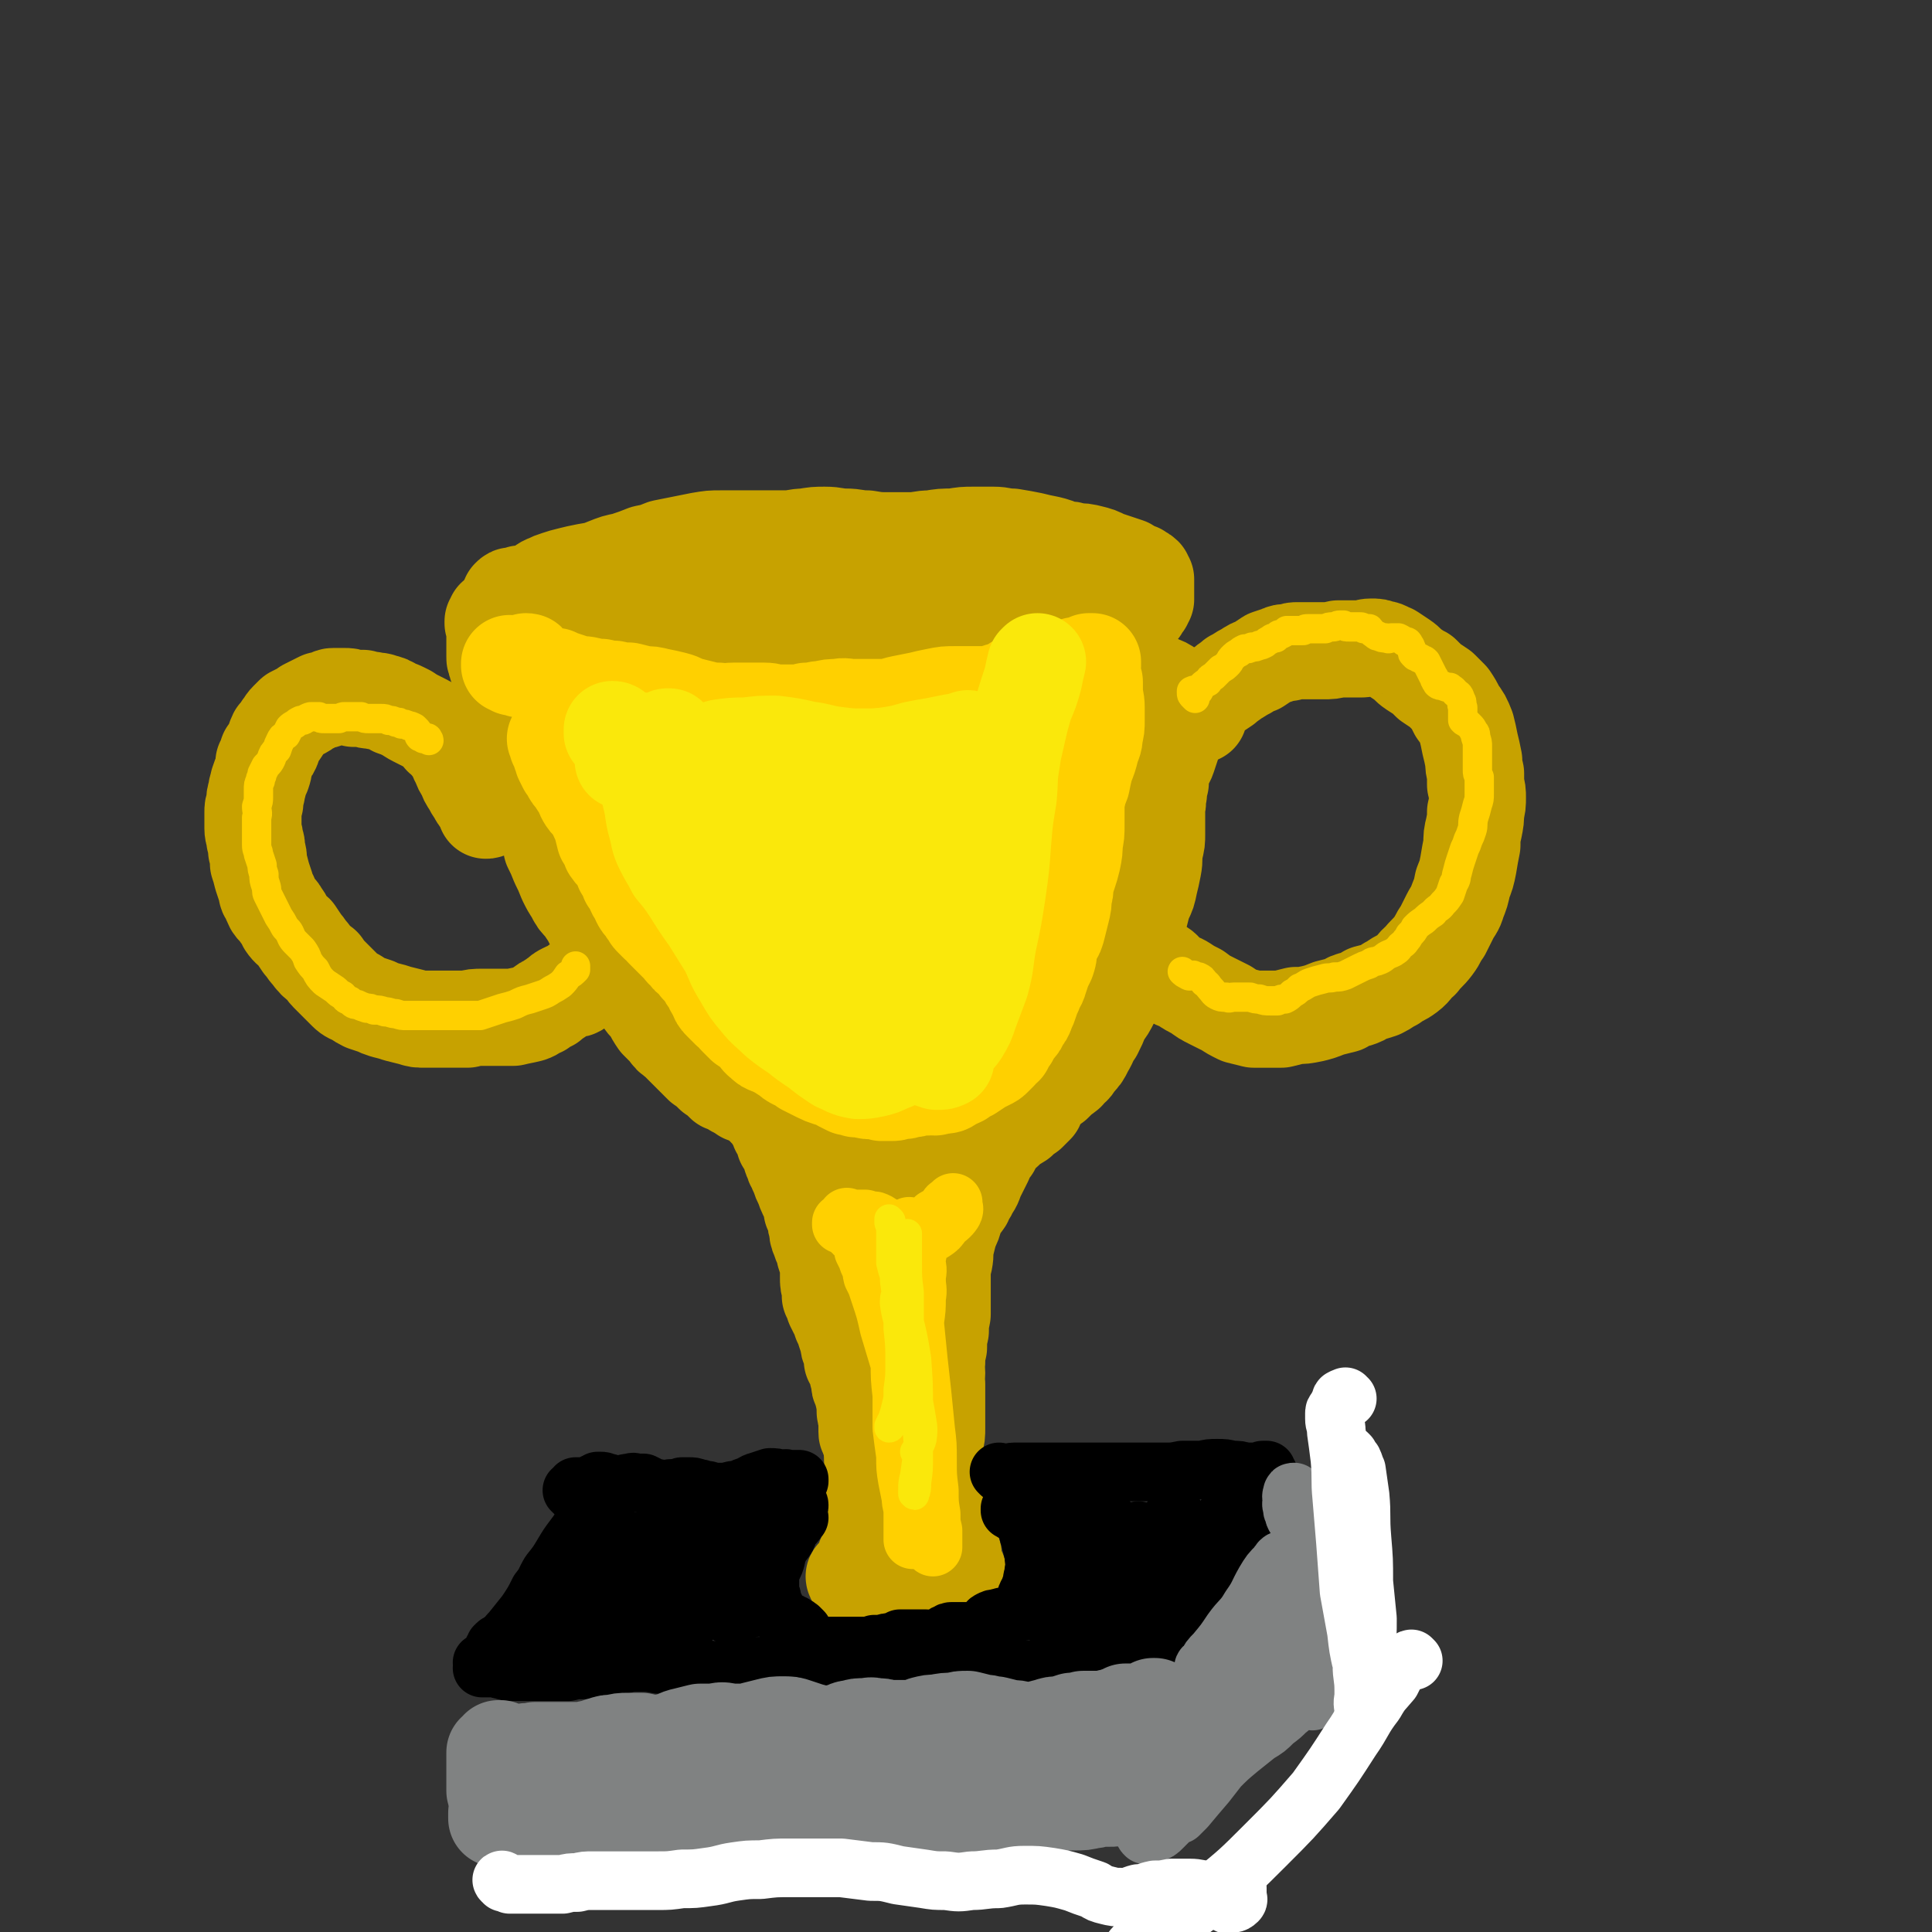
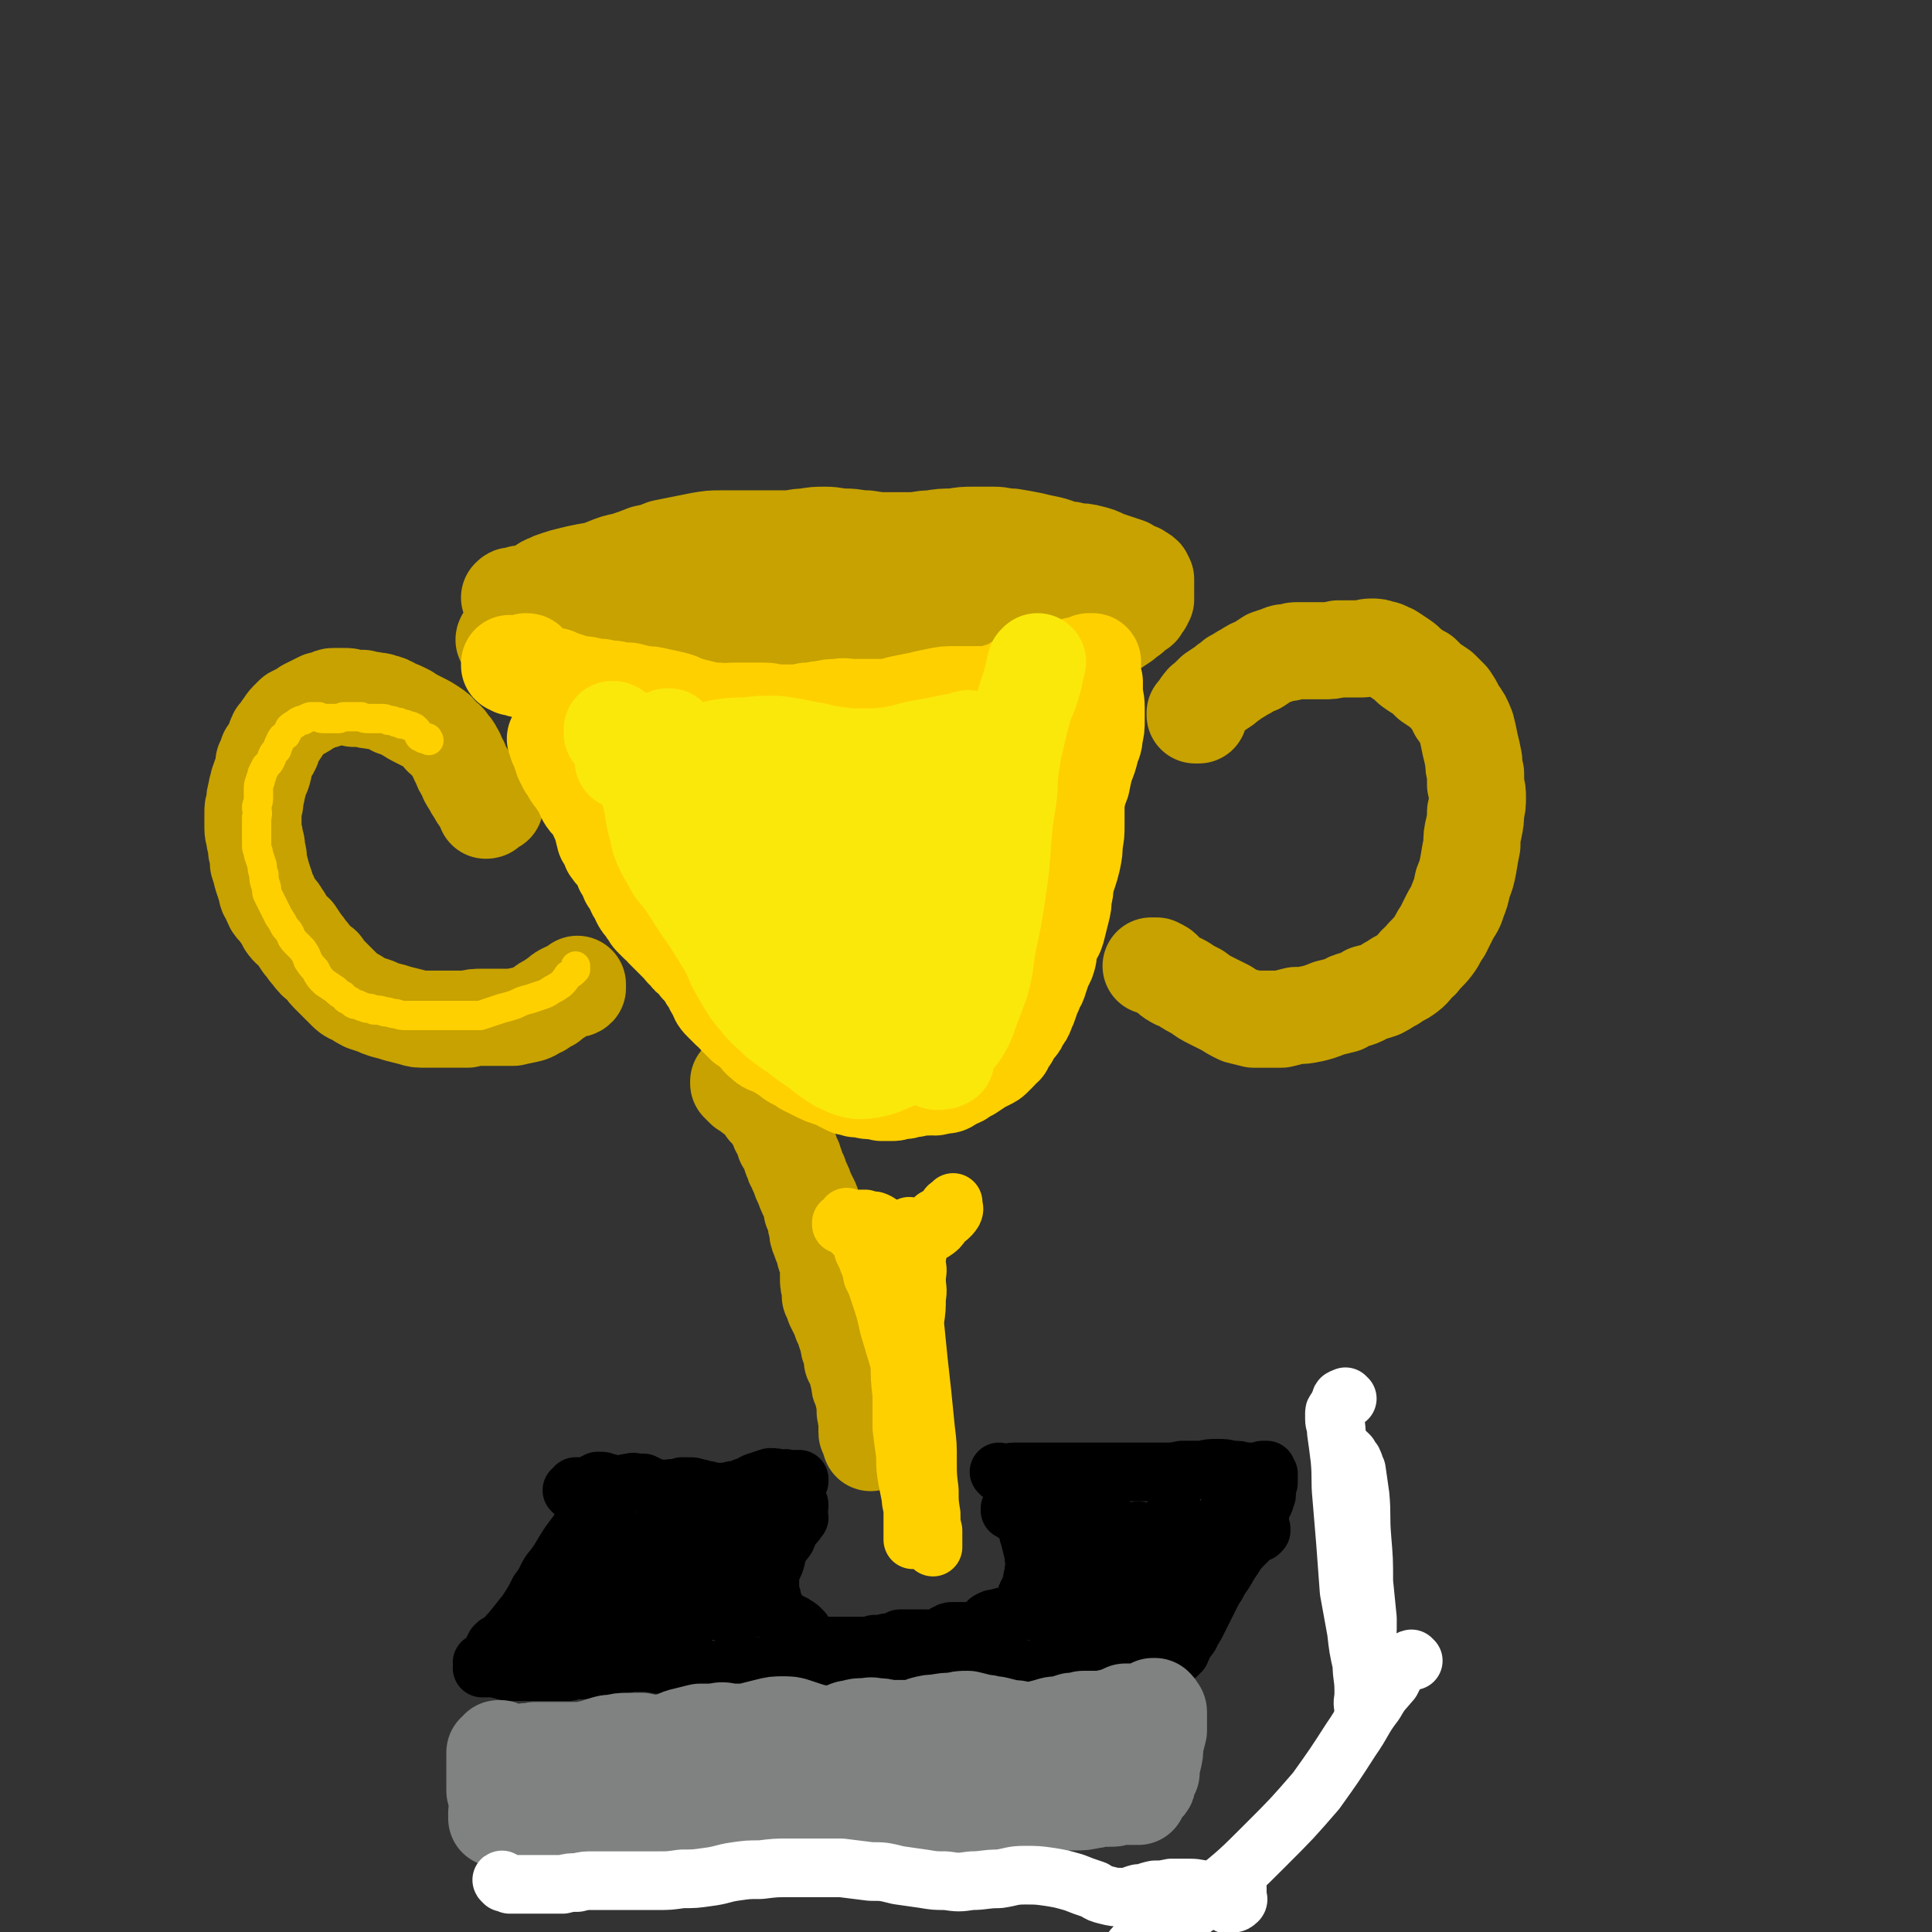
<svg xmlns="http://www.w3.org/2000/svg" viewBox="0 0 1054 1054" version="1.1">
  <rect x="0" y="0" width="1054" height="1054" fill="#333333" stroke="none" />
  <g fill="none" stroke="rgb(199,162,0)" stroke-width="53" stroke-linecap="round" stroke-linejoin="round">
-     <path d="M271,338c0,0 -1,-1 -1,-1 0,0 0,0 0,1 0,0 0,0 -1,1 0,0 0,1 0,1 0,1 1,1 1,2 1,1 0,1 0,2 1,1 1,1 0,3 0,2 0,2 0,4 0,2 0,2 0,3 0,2 0,2 0,4 0,2 0,2 1,3 0,2 0,2 1,4 1,3 1,3 2,6 1,3 1,3 2,6 1,4 0,4 1,7 1,4 1,4 2,8 1,4 1,4 2,7 0,4 0,4 1,8 1,5 1,5 3,9 1,6 0,6 2,11 2,4 2,4 4,9 1,4 1,4 3,8 2,4 2,4 4,9 2,4 2,4 3,9 2,4 2,4 4,9 2,4 2,4 4,9 2,4 2,4 4,7 2,4 2,4 5,7 2,3 2,3 4,6 2,4 2,4 4,8 2,3 2,3 5,7 2,4 2,4 5,8 2,4 2,4 5,8 2,3 2,3 4,7 3,3 3,3 5,6 2,3 2,3 5,6 2,4 2,4 4,7 3,3 3,3 5,5 2,3 2,3 5,5 2,2 2,2 4,4 2,2 2,2 4,4 3,3 3,3 6,6 3,2 3,2 6,5 3,2 3,2 6,5 3,1 3,1 6,3 2,1 2,1 5,3 3,1 3,1 6,2 3,1 3,1 7,2 3,1 3,1 6,1 4,1 4,1 8,2 3,1 3,1 7,2 4,1 4,2 8,3 4,1 4,1 8,2 4,0 4,0 9,0 4,0 4,0 9,1 6,0 6,0 11,0 5,1 5,1 10,0 5,0 5,0 10,-1 4,-1 4,-1 9,-2 5,-1 5,-1 10,-2 4,0 4,0 9,-1 4,0 4,0 8,-1 3,-1 4,0 7,-1 4,-1 4,-2 8,-3 3,-1 3,-1 7,-3 3,-2 3,-2 6,-4 3,-2 3,-1 6,-3 3,-3 3,-3 7,-6 2,-3 3,-2 5,-6 3,-3 3,-3 5,-7 3,-5 2,-5 5,-9 2,-4 2,-4 4,-9 3,-4 3,-4 5,-8 2,-4 2,-4 4,-7 2,-4 3,-4 4,-8 2,-4 2,-4 3,-8 1,-4 1,-4 2,-9 1,-4 1,-4 1,-8 1,-4 1,-4 2,-8 1,-4 1,-4 2,-7 2,-4 2,-4 3,-9 1,-4 1,-4 2,-9 1,-5 0,-5 1,-10 1,-4 1,-4 1,-8 0,-4 0,-4 0,-8 0,-4 0,-4 0,-7 1,-3 0,-3 1,-7 0,-3 0,-3 1,-6 0,-4 0,-4 1,-8 1,-3 2,-3 3,-6 1,-3 1,-3 2,-6 1,-3 1,-3 1,-5 0,-2 0,-2 0,-4 0,-2 0,-2 -1,-4 0,-2 0,-2 -1,-5 0,-2 0,-2 0,-5 0,-1 0,-1 0,-3 0,-1 0,-1 0,-2 0,-1 0,-1 0,-1 0,0 0,0 0,0 0,0 0,0 0,-1 0,0 0,1 0,1 0,0 0,0 0,0 0,0 0,0 1,0 0,0 0,0 0,0 1,0 1,0 1,0 0,0 0,0 0,0 0,0 0,0 1,0 0,0 0,0 0,0 0,0 -1,-1 -1,-1 0,0 0,1 1,1 0,0 0,0 0,0 0,0 -1,-1 -1,-1 0,0 1,1 1,1 -1,-1 -2,-1 -3,-2 -3,-2 -3,-2 -6,-3 " />
    <path d="M279,327c0,0 0,0 -1,-1 0,0 0,0 0,0 0,0 0,0 0,0 1,-1 1,-1 2,-1 2,0 2,0 4,-1 3,0 3,0 6,-1 2,-1 2,-1 4,-2 2,-1 2,-2 5,-3 2,-1 2,-1 5,-2 3,-1 3,-1 7,-2 4,-1 4,-1 9,-2 6,-1 6,-1 11,-3 5,-2 5,-2 10,-3 6,-2 6,-2 11,-4 5,-1 5,-1 10,-3 5,-1 5,-1 10,-2 5,-1 5,-1 10,-2 6,-1 6,-1 11,-1 6,0 6,0 11,0 6,0 6,0 12,0 6,0 6,0 12,0 6,0 6,-1 11,-1 6,-1 6,-1 11,-1 6,0 6,1 11,1 6,0 6,1 12,1 6,1 6,1 12,1 6,0 6,0 12,0 5,0 5,-1 11,-1 6,-1 6,-1 12,-1 6,-1 6,-1 11,-1 6,0 6,0 11,0 5,0 5,1 10,1 6,1 6,1 11,2 4,1 4,1 9,2 4,1 4,1 8,3 3,1 3,1 7,2 2,1 2,1 5,2 2,1 2,2 4,3 1,1 1,1 3,2 1,2 1,2 2,3 1,1 1,1 2,3 1,1 1,1 1,3 1,1 1,1 1,1 0,1 0,1 0,1 0,0 0,0 0,1 -1,1 -1,1 -2,2 -2,1 -2,1 -4,2 -2,1 -2,1 -4,2 -4,1 -4,1 -8,2 -4,1 -5,1 -9,2 -4,1 -4,1 -9,2 -5,1 -5,1 -11,2 -5,2 -5,2 -10,4 -6,1 -6,1 -11,2 -5,2 -5,2 -10,3 -6,1 -6,1 -11,2 -6,1 -6,1 -11,2 -6,1 -6,1 -12,1 -6,1 -6,1 -12,2 -7,1 -7,1 -14,2 -6,2 -6,2 -13,3 -7,1 -7,1 -14,2 -6,0 -6,1 -13,1 -7,0 -7,0 -14,0 -7,-1 -7,-1 -13,-1 -6,-1 -6,-1 -12,-1 -6,-1 -6,0 -12,0 -6,0 -6,0 -12,0 -6,0 -6,1 -11,0 -6,0 -6,0 -11,-1 -6,-1 -6,-1 -12,-2 -5,-1 -5,-1 -11,-1 -5,-1 -5,-1 -9,-1 -5,0 -5,0 -9,0 -3,0 -3,1 -6,1 -3,0 -3,0 -5,0 -2,0 -2,0 -4,0 -2,-1 -2,-1 -5,-1 -1,-1 -1,-1 -3,-2 -1,0 -1,0 -2,-1 -1,0 -1,0 -1,0 0,0 0,-1 1,-1 1,-1 1,0 2,-1 3,-1 3,-1 5,-2 4,-2 3,-3 7,-4 4,-3 4,-2 8,-4 4,-2 4,-3 9,-5 6,-2 6,-2 12,-3 7,-2 7,-2 14,-3 8,-2 8,-1 15,-2 8,-2 8,-2 16,-3 7,-2 7,-3 15,-5 7,-1 7,-1 15,-2 7,-1 7,-1 15,-2 8,-1 8,-1 17,-2 7,-1 7,-1 14,-1 7,-1 7,-1 14,-1 8,0 8,0 15,-1 8,0 8,0 16,0 6,0 6,0 12,0 7,-1 7,-1 15,-1 6,0 6,0 13,0 6,0 6,0 11,1 6,0 6,1 12,1 5,1 5,1 11,2 5,1 5,1 11,2 5,1 5,1 10,2 5,0 5,0 9,1 4,1 4,1 8,2 3,1 3,1 6,3 3,2 3,2 5,4 1,1 1,1 2,2 1,1 1,1 1,2 1,0 1,0 0,1 0,1 0,1 -1,1 -3,2 -4,1 -7,2 -4,2 -4,2 -9,3 -6,2 -6,3 -12,4 -6,2 -6,2 -13,3 -7,1 -7,1 -13,1 -7,1 -7,1 -14,2 -8,0 -8,0 -15,0 -9,0 -9,0 -17,0 -9,-1 -9,-1 -18,-2 -9,0 -9,-1 -18,-2 -9,0 -9,0 -18,0 -9,0 -9,-1 -18,0 -10,0 -10,0 -19,1 -10,0 -10,1 -21,1 -9,0 -9,0 -19,0 -9,0 -9,0 -18,0 -7,0 -7,-1 -15,-2 -5,0 -5,0 -11,-1 -3,0 -3,0 -7,1 -2,0 -2,1 -4,1 -1,1 -1,0 -3,1 0,0 0,0 0,0 0,-1 1,-1 1,-2 3,-1 3,-1 5,-2 4,-3 4,-3 8,-6 6,-3 6,-2 11,-5 7,-3 7,-3 14,-6 9,-4 9,-5 17,-8 9,-4 9,-5 18,-8 9,-3 9,-3 18,-5 9,-2 9,-2 19,-3 8,-1 8,-1 17,-1 8,0 8,0 16,0 8,0 8,0 16,0 7,-1 7,-1 15,-1 7,-1 7,-1 14,-1 8,0 8,0 16,0 7,0 7,1 14,1 6,1 6,1 13,1 6,1 6,1 12,2 6,0 6,0 11,1 3,0 3,0 7,0 1,0 1,0 3,1 5,0 5,0 9,1 4,1 4,1 8,3 3,1 3,1 6,2 3,1 3,1 6,2 3,2 3,2 6,3 1,1 2,1 3,2 0,1 0,1 1,2 0,2 0,2 0,4 0,2 0,2 0,3 0,2 0,2 0,4 -1,1 -1,1 -1,2 -1,1 -1,1 -2,3 -2,1 -2,1 -4,3 -2,2 -3,2 -5,4 -3,2 -3,2 -6,4 -3,1 -3,1 -6,3 -4,1 -4,1 -7,3 -4,2 -4,2 -8,3 -5,2 -5,2 -9,3 -5,1 -5,1 -11,2 -5,1 -5,1 -10,2 -6,1 -6,1 -12,2 -6,1 -6,1 -11,2 -6,1 -6,1 -12,2 -7,1 -7,1 -14,2 -6,1 -6,1 -12,1 -8,0 -8,0 -15,0 -7,0 -7,0 -14,0 -8,0 -8,0 -16,0 -8,0 -8,0 -17,0 -8,0 -8,0 -17,0 -9,0 -9,0 -17,0 -8,0 -9,0 -17,0 -8,-1 -8,-1 -16,-2 -8,-1 -8,-1 -15,-2 -7,-2 -7,-2 -13,-3 -6,-1 -6,-1 -12,-2 -5,-1 -5,-1 -11,-3 -4,-1 -4,-2 -8,-4 -3,-1 -3,-2 -6,-3 -2,-1 -2,-1 -4,-2 -1,-1 -2,-1 -3,-2 0,-1 0,-1 0,-2 0,-1 0,-1 0,-2 0,0 0,-1 -1,-1 -1,-1 -1,0 -2,0 " />
    <path d="M270,439c0,0 -1,-1 -1,-1 -1,0 0,1 -1,1 -1,1 -1,1 -2,2 0,1 0,1 -1,1 0,0 0,0 0,0 0,-1 0,-1 0,-1 0,-1 0,-1 0,-1 -1,-1 -1,-1 -1,-1 -1,-1 -1,-1 -1,-2 -2,-2 -2,-2 -3,-4 -2,-3 -2,-3 -3,-5 -2,-3 -2,-3 -3,-6 -2,-3 -2,-3 -3,-6 -2,-3 -1,-3 -3,-6 -1,-2 -1,-2 -3,-4 -1,-2 -1,-2 -4,-4 -2,-3 -2,-3 -5,-5 -3,-2 -3,-2 -7,-4 -4,-2 -4,-2 -7,-4 -4,-2 -4,-2 -7,-3 -3,-2 -3,-2 -7,-3 -2,-1 -2,0 -5,-1 -2,0 -2,0 -5,-1 -2,0 -2,0 -5,0 -3,-1 -3,-1 -5,-1 -3,0 -3,0 -6,0 -1,0 -1,0 -3,1 -2,1 -2,1 -4,1 -2,1 -2,1 -4,2 -2,1 -2,1 -4,2 -1,1 -1,1 -3,2 -2,1 -2,1 -4,2 -1,1 -1,1 -3,3 -2,2 -1,2 -3,4 -1,2 -1,2 -3,4 -1,2 -1,3 -2,5 -1,3 -1,3 -3,5 -1,3 -1,3 -2,5 0,3 0,3 -1,6 -1,2 -1,2 -2,5 0,2 -1,2 -1,5 -1,3 -1,3 -1,6 -1,3 -1,3 -1,5 0,3 0,3 0,5 0,2 0,2 0,4 0,3 1,3 1,6 1,3 1,3 1,6 1,3 1,3 1,7 1,3 1,3 2,7 1,3 1,3 2,6 1,3 0,3 2,5 1,3 1,3 2,5 2,3 3,2 4,5 2,2 2,3 3,5 2,3 3,3 5,5 2,3 2,3 4,6 2,2 2,3 4,5 3,4 3,4 7,7 2,3 2,3 5,6 2,2 2,2 4,4 2,2 2,2 4,4 2,2 3,2 5,3 3,2 3,2 5,3 3,1 3,1 6,2 2,1 2,1 5,2 4,1 4,1 7,2 4,1 4,1 8,2 3,1 3,1 7,1 4,0 4,0 7,0 4,0 4,0 8,0 4,0 4,0 8,0 4,-1 4,-1 8,-1 4,0 4,0 8,0 5,0 5,0 9,0 4,-1 5,-1 9,-2 3,-1 3,-2 6,-3 2,-2 2,-2 5,-3 2,-2 2,-2 4,-3 2,-2 2,-2 4,-3 2,-1 2,-1 4,-1 1,-1 2,0 3,-1 0,-1 0,-1 0,-2 " />
    <path d="M653,390c-1,0 -1,-1 -1,-1 0,0 0,1 0,1 0,0 0,0 1,0 0,0 1,0 1,0 0,0 0,-1 0,-1 0,-1 0,-1 0,-2 1,-1 1,-1 1,-2 1,-1 1,-2 3,-3 2,-2 2,-2 4,-4 3,-2 3,-2 6,-4 2,-2 3,-2 5,-4 4,-2 3,-2 7,-4 3,-2 3,-2 6,-3 3,-2 3,-2 6,-4 3,-1 3,-1 6,-2 2,-1 2,-1 5,-1 3,-1 3,-1 5,-1 3,0 3,0 6,0 4,0 4,0 8,0 4,0 4,0 8,-1 3,0 3,0 7,0 3,0 3,0 6,0 2,0 2,-1 5,-1 3,0 3,0 5,1 3,0 3,1 6,2 3,2 3,2 6,4 3,2 3,3 6,5 3,2 3,2 5,3 2,2 2,2 4,4 3,2 3,2 6,4 2,2 2,2 5,5 2,3 2,3 4,7 3,4 3,4 5,9 1,4 1,4 2,9 1,4 1,4 2,9 0,3 0,3 1,7 0,3 0,3 0,6 1,4 1,4 1,7 0,4 0,4 -1,8 0,4 0,4 -1,9 -1,4 -1,4 -1,9 -1,5 -1,5 -2,11 -1,5 -1,5 -3,10 -1,5 -1,5 -3,10 -1,4 -2,4 -4,8 -2,4 -2,4 -4,8 -3,4 -2,4 -5,8 -3,4 -4,4 -7,8 -4,3 -3,4 -7,7 -4,3 -4,2 -8,5 -4,2 -3,2 -7,4 -3,1 -3,1 -7,2 -3,2 -3,2 -6,3 -4,1 -4,1 -7,3 -4,1 -4,1 -8,2 -5,2 -5,2 -9,3 -5,1 -5,1 -9,1 -4,1 -4,1 -8,2 -4,0 -4,0 -8,0 -4,0 -4,0 -7,0 -4,-1 -4,-1 -8,-2 -4,-2 -4,-2 -7,-4 -4,-2 -4,-2 -8,-4 -4,-2 -4,-2 -8,-5 -4,-2 -4,-2 -7,-4 -3,-2 -3,-1 -6,-3 -2,-1 -2,-2 -4,-3 -1,-1 -1,-2 -3,-3 -1,0 -1,0 -2,-1 -1,0 -2,0 -3,0 " />
    <path d="M404,591c0,0 -1,-1 -1,-1 0,0 0,1 0,1 1,1 1,1 2,2 0,0 0,0 1,1 1,0 1,0 2,0 0,1 0,1 0,1 1,0 1,0 2,1 0,1 0,1 1,1 1,1 1,1 2,2 2,1 2,1 3,3 1,1 1,1 2,3 2,2 3,2 4,5 2,3 2,3 3,6 2,3 2,3 3,7 2,2 2,2 3,5 1,3 0,3 2,5 0,2 0,2 1,3 1,3 1,3 2,5 1,3 1,3 2,5 1,2 1,3 2,5 1,2 1,2 2,4 1,2 1,2 1,5 1,2 1,2 2,5 0,2 0,2 1,5 0,2 0,3 1,5 1,3 1,3 2,5 1,2 1,2 1,4 1,3 1,3 2,6 0,3 0,3 0,7 0,3 0,3 1,6 0,2 0,2 0,4 1,2 1,2 2,5 1,2 1,2 2,4 1,2 1,2 2,5 1,2 2,2 2,5 1,3 1,3 2,6 0,2 0,2 1,4 0,1 0,1 1,3 0,1 0,1 0,3 1,1 1,1 2,2 0,2 0,2 1,3 0,2 0,2 0,3 1,1 1,1 1,3 0,1 0,1 0,2 0,1 0,0 1,1 0,1 0,1 0,2 1,1 1,1 1,2 0,1 0,1 0,1 0,1 0,1 1,2 0,1 -1,1 0,2 0,2 0,2 0,4 0,2 0,2 1,4 0,1 0,1 0,2 0,1 0,1 0,2 0,1 0,1 0,2 0,0 0,0 0,1 0,0 0,0 0,1 0,1 0,1 1,1 0,1 0,1 0,2 1,1 1,1 1,2 0,0 0,0 0,1 0,0 0,0 0,0 0,0 0,0 0,0 0,-3 0,-3 -1,-5 0,-1 0,-1 0,-2 " />
-     <path d="M569,595c0,0 0,-1 -1,-1 0,0 0,1 -1,1 0,1 -1,1 -1,2 0,1 0,1 0,3 -1,1 0,1 -1,3 -2,2 -2,2 -4,4 -3,2 -3,2 -5,4 -3,2 -4,2 -6,4 -3,3 -3,3 -6,5 -2,3 -2,3 -3,6 -3,3 -3,3 -4,7 -2,4 -2,4 -4,8 -2,4 -1,4 -4,8 -1,3 -2,3 -3,6 -3,4 -3,4 -5,8 -1,4 -1,4 -3,8 -1,4 -1,4 -2,8 -1,4 0,4 -1,9 -1,3 -1,3 -1,7 0,4 0,4 0,8 0,3 0,3 0,7 0,4 0,4 0,7 -1,5 -1,5 -1,9 -1,4 -1,4 -1,9 -1,4 -1,4 -1,8 -1,3 0,3 0,6 0,3 -1,3 0,6 0,4 0,4 0,7 0,4 0,4 0,9 0,4 0,4 0,8 0,4 0,4 -1,8 0,2 0,2 0,5 0,3 0,3 0,5 0,3 1,3 1,6 1,3 1,3 2,6 0,2 0,2 0,5 1,1 1,1 0,2 0,1 0,1 -1,2 0,0 0,0 -1,0 0,0 0,0 0,1 0,0 0,0 0,1 0,0 0,0 0,1 0,0 0,0 0,0 0,0 0,-1 0,-1 0,-3 0,-3 0,-7 -1,-6 -2,-6 -3,-11 -1,-8 -1,-8 -2,-17 -2,-11 -2,-11 -2,-22 0,-13 0,-13 0,-25 0,-14 0,-14 0,-28 -1,-13 -2,-13 -4,-26 -2,-11 -2,-11 -5,-22 -2,-7 -2,-7 -5,-13 -1,-3 -1,-3 -3,-5 -1,-2 -2,-2 -3,-2 0,0 -1,0 -1,0 0,0 0,1 -1,1 0,2 0,2 0,3 0,3 0,3 0,6 0,6 0,6 0,11 0,9 0,9 0,18 0,12 0,12 1,24 2,15 2,15 3,30 1,13 0,13 1,27 0,10 0,10 0,19 0,6 0,6 0,11 0,2 0,2 0,4 0,0 0,0 0,-1 0,-1 0,-1 0,-2 -1,-6 -1,-6 -1,-11 0,-9 0,-9 0,-19 -1,-12 -1,-12 -1,-25 -1,-14 0,-14 -2,-29 -1,-13 -1,-13 -2,-26 -2,-9 -2,-9 -3,-18 -1,-5 -1,-5 -2,-11 0,-1 0,-1 0,-3 0,0 0,-1 0,-1 0,2 0,2 0,4 0,6 1,6 1,12 0,9 0,9 0,18 1,12 1,12 2,25 1,14 2,14 3,28 0,11 0,11 0,23 0,10 0,10 -1,19 0,8 -1,8 -1,15 0,6 -1,6 0,12 0,4 0,4 1,8 1,3 1,3 2,4 1,1 1,1 1,1 1,0 1,0 1,-1 0,-3 0,-3 0,-6 0,-5 0,-5 -1,-11 -1,-8 -1,-8 -2,-17 -1,-12 -1,-12 -2,-23 -2,-13 -2,-13 -3,-26 -1,-11 -1,-11 -2,-22 -1,-7 -1,-7 -1,-14 -1,-2 -1,-2 -1,-4 0,0 0,-1 0,0 0,2 -1,2 -1,5 0,5 0,5 0,11 0,8 -1,8 0,16 0,11 1,11 2,22 0,13 1,13 1,25 1,11 1,11 1,22 1,8 1,8 1,17 0,6 -1,6 -1,13 0,4 0,4 0,8 0,2 0,2 0,4 0,1 0,1 0,2 0,0 0,0 0,0 1,0 0,-1 0,-1 0,0 0,1 0,2 0,0 0,0 0,1 0,1 0,1 0,2 0,0 0,0 0,0 1,1 0,0 0,0 0,0 0,0 0,0 0,0 0,0 0,0 1,1 0,0 0,0 0,0 0,0 0,1 0,0 0,0 0,0 0,0 0,0 0,0 0,0 0,0 0,0 0,0 0,0 0,1 0,0 0,0 0,1 0,0 0,0 -1,1 0,0 0,0 0,1 0,1 0,1 0,1 0,1 0,1 0,1 0,0 0,0 0,0 1,1 0,0 0,0 0,0 0,0 0,0 0,0 0,0 0,0 1,0 1,0 1,0 1,0 1,0 2,1 0,0 0,0 1,0 0,0 0,0 1,0 0,0 0,0 0,0 0,0 0,0 1,0 1,0 1,0 2,0 3,1 3,1 5,1 2,0 2,0 5,0 2,1 2,0 5,0 2,0 2,1 4,0 3,0 3,0 5,-1 2,0 2,0 4,-1 2,-1 2,0 4,-1 1,0 1,0 2,-1 1,0 1,0 2,0 0,-1 0,0 0,-1 1,0 1,0 1,0 0,0 0,0 0,0 0,0 -1,0 -1,0 0,-1 0,0 1,0 0,0 0,0 0,0 0,1 0,1 -1,1 0,1 0,1 -1,2 -1,2 -1,2 -2,3 -2,1 -2,1 -4,1 -2,1 -2,1 -4,2 -2,0 -2,0 -4,0 -2,1 -2,1 -4,1 -3,0 -3,0 -5,-1 -3,0 -3,0 -5,0 -3,-1 -3,-1 -5,-1 -3,0 -3,0 -5,-1 -2,0 -2,0 -4,-1 -1,0 -1,0 -2,-1 -1,-1 0,-1 -1,-2 0,0 0,0 -1,-1 0,0 0,0 0,0 1,1 0,0 0,0 0,0 0,0 0,1 0,0 0,0 0,0 0,0 0,0 0,0 1,0 1,0 2,1 1,0 1,0 2,1 2,1 2,1 5,2 3,1 3,1 5,2 3,1 3,1 7,2 3,1 3,1 6,1 4,1 4,0 7,1 3,0 3,0 6,-1 3,0 3,0 5,-1 1,-1 1,-1 3,-1 0,0 0,0 1,-1 1,0 1,0 1,0 0,0 0,0 0,0 1,1 1,1 0,1 0,0 0,0 -1,0 -1,0 -1,0 -3,1 -1,0 -1,0 -3,0 -2,0 -2,0 -4,1 -2,0 -2,0 -4,1 -2,0 -2,0 -5,1 -3,0 -3,0 -5,0 -4,1 -4,1 -7,1 -3,0 -3,0 -6,1 -3,0 -3,0 -5,0 -3,-1 -3,-1 -6,-1 -2,0 -2,0 -3,-1 -1,0 -1,0 -2,-1 -1,0 -1,0 -1,0 0,0 0,0 0,0 0,0 -1,-1 -1,-1 0,0 0,1 1,1 0,0 0,0 0,0 1,0 1,0 1,0 0,0 0,0 1,0 1,0 1,0 1,0 2,0 2,0 4,0 2,1 2,1 5,1 4,1 4,1 7,2 3,0 3,1 7,1 4,0 4,0 8,0 3,0 3,0 6,0 2,0 2,0 4,0 2,0 2,1 3,0 1,0 1,0 1,0 1,0 1,0 1,-1 0,0 0,0 0,0 0,0 0,0 0,0 1,1 0,0 0,0 0,0 0,0 0,0 0,0 0,0 -1,0 0,-1 0,-1 -1,-2 -1,0 -1,0 -2,-1 -1,0 -1,0 -2,0 -1,0 -1,1 -2,1 " />
  </g>
  <g fill="none" stroke="rgb(255,208,0)" stroke-width="53" stroke-linecap="round" stroke-linejoin="round">
    <path d="M288,362c0,-1 0,-1 -1,-1 0,0 0,0 0,0 -1,1 -1,1 -2,1 -1,1 -1,1 -2,1 -1,0 -1,0 -2,0 -1,0 -1,0 -1,0 -1,0 -1,0 -1,0 -1,0 -1,0 -1,0 0,0 0,0 0,0 1,0 0,0 0,-1 0,0 0,1 0,1 0,0 0,0 1,0 0,0 0,0 0,0 1,0 1,0 1,1 1,0 1,0 2,0 1,0 1,0 2,1 2,0 2,0 3,0 3,1 3,1 5,2 3,1 3,1 5,1 3,1 3,1 6,1 2,1 2,1 5,2 3,1 3,1 6,2 3,1 3,0 7,1 4,1 4,1 7,1 4,1 4,1 7,1 4,1 4,1 8,1 4,1 4,1 8,2 4,0 4,0 8,1 5,1 5,1 9,2 4,1 4,2 8,3 4,1 4,1 8,2 4,1 4,1 8,1 4,1 4,0 8,0 4,0 4,0 8,0 4,0 4,0 9,0 4,0 4,1 8,1 4,0 4,0 8,0 4,0 4,0 7,-1 5,0 5,-1 9,-1 4,-1 4,-1 8,-1 4,-1 4,0 9,0 4,0 4,0 8,0 5,0 5,0 9,0 4,0 4,-1 9,-2 5,-1 5,-1 10,-2 4,-1 4,-1 9,-2 5,-1 5,-1 10,-1 5,0 5,0 9,0 5,0 5,0 9,0 4,-1 4,-1 7,-2 4,-1 4,-1 7,-3 3,-2 3,-2 6,-3 2,-2 2,-2 4,-3 2,0 2,0 4,-1 2,0 2,0 4,0 1,0 1,0 3,0 2,-1 2,0 5,-1 2,0 2,0 3,-1 2,-1 2,-1 3,-1 2,-1 2,-1 3,-1 1,0 1,0 2,0 0,0 0,0 1,1 0,0 0,0 0,0 0,0 0,0 0,0 0,0 -1,0 -1,-1 0,0 1,0 2,0 1,-1 1,-1 2,-2 1,0 1,0 2,0 0,0 0,0 0,0 0,0 0,0 0,0 0,1 0,1 0,1 0,1 0,1 0,1 0,1 0,1 0,1 0,1 -1,1 0,2 0,1 0,1 0,2 0,2 0,2 1,4 0,2 0,2 0,5 0,5 1,4 1,9 0,3 0,3 0,7 0,4 0,4 -1,8 0,4 -1,4 -2,8 -1,4 -1,4 -3,9 -1,4 -1,4 -2,9 -1,3 -2,3 -2,6 -1,4 -1,4 -1,8 0,5 0,5 0,9 0,5 0,5 -1,10 0,4 0,4 -1,9 -1,4 -1,4 -2,7 -1,3 -1,3 -2,6 0,4 0,4 -1,7 0,4 0,4 -1,8 -1,4 -1,4 -2,8 -1,4 -1,4 -3,7 -1,3 -1,3 -2,6 0,3 0,3 -1,6 -1,2 -1,2 -2,4 -1,3 -1,3 -2,6 -1,4 -2,3 -3,7 -1,2 -1,2 -2,5 -1,3 -1,3 -2,5 -1,3 -1,3 -3,5 -1,3 -1,3 -3,5 -2,2 -2,2 -3,5 -2,2 -2,2 -3,5 -2,1 -2,1 -3,3 -1,1 -1,1 -3,3 -1,1 -1,1 -3,2 -2,1 -2,1 -4,2 -3,2 -3,2 -6,4 -3,1 -3,1 -5,3 -2,1 -2,1 -5,2 -2,2 -2,2 -5,2 -2,1 -2,0 -4,1 -2,0 -2,-1 -4,0 -3,0 -3,0 -5,0 -2,1 -2,1 -5,1 -2,1 -2,1 -5,1 -3,1 -3,1 -5,1 -3,0 -3,0 -5,0 -3,-1 -3,-1 -6,-1 -2,0 -2,0 -4,-1 -2,0 -2,0 -4,0 -2,-1 -2,-1 -4,-1 -2,-1 -2,-1 -4,-2 -1,-1 -1,-1 -3,-2 -2,-1 -2,-1 -4,-1 -3,-1 -3,-1 -5,-2 -2,-1 -2,-1 -4,-2 -2,-1 -2,-1 -4,-2 -2,-2 -2,-2 -5,-3 -2,-1 -2,-1 -4,-3 -2,-1 -2,-1 -5,-3 -2,-1 -2,-1 -4,-2 -3,-1 -3,-1 -5,-3 -3,-2 -2,-3 -4,-5 -3,-2 -3,-2 -6,-4 -2,-2 -2,-2 -4,-4 -2,-2 -1,-2 -4,-4 -2,-2 -2,-2 -4,-4 -2,-2 -2,-2 -3,-5 -2,-3 -2,-3 -3,-6 -2,-2 -2,-2 -3,-5 -2,-2 -2,-2 -4,-4 -1,-2 -1,-2 -3,-4 -2,-1 -2,-1 -3,-3 -3,-2 -2,-2 -5,-5 -2,-2 -2,-2 -4,-4 -2,-2 -2,-2 -4,-4 -1,-2 -1,-2 -3,-3 -2,-2 -2,-2 -3,-3 -1,-1 -1,-1 -2,-3 -1,-1 -1,-1 -2,-3 -2,-2 -2,-2 -3,-4 -1,-3 -2,-3 -3,-6 -1,-3 -1,-3 -3,-5 -1,-3 -1,-3 -3,-6 -1,-3 -1,-3 -3,-6 -2,-3 -2,-2 -4,-5 -1,-3 -1,-3 -3,-6 -1,-4 -1,-4 -2,-8 -2,-4 -2,-4 -3,-7 -2,-4 -3,-3 -5,-6 -2,-3 -1,-3 -3,-6 -2,-3 -2,-3 -3,-5 -2,-2 -2,-2 -3,-4 -1,-2 -1,-2 -2,-3 -1,-2 -1,-2 -2,-4 0,-1 0,-1 -1,-3 0,-1 0,-1 0,-2 -1,-1 -1,-1 -1,-2 0,-1 -1,-1 -1,-1 0,-1 0,-1 0,-1 0,0 0,0 0,0 0,-1 0,-1 0,-1 0,0 0,0 0,0 0,-1 0,-1 0,-1 0,0 0,0 0,0 0,1 -1,0 -1,0 0,0 1,1 1,1 1,0 1,0 2,0 1,0 1,0 3,1 2,0 2,0 4,1 2,1 2,2 5,3 5,1 5,1 9,2 5,2 5,1 10,2 6,1 6,1 12,2 7,0 7,0 14,0 8,1 8,1 15,1 8,-1 8,0 16,-1 8,-1 8,-2 16,-4 9,-1 9,-1 18,-3 9,-1 9,-1 17,-2 10,-1 10,0 19,0 9,-1 9,0 18,-1 10,0 10,0 20,-2 7,-1 7,-2 14,-4 6,-2 6,-3 11,-5 3,-1 3,-1 7,-2 2,0 2,0 4,0 1,0 1,0 1,0 1,0 1,0 1,0 0,0 0,0 0,0 0,0 0,0 0,0 -1,1 -1,1 -1,2 -1,2 -1,2 -3,4 -3,5 -3,5 -6,9 -5,8 -5,8 -9,16 -6,9 -7,9 -12,19 -6,10 -6,10 -11,21 -5,10 -5,10 -10,21 -4,8 -4,8 -8,17 -2,5 -2,5 -4,9 0,1 0,1 -1,1 0,0 0,1 0,0 0,-1 0,-2 1,-4 4,-7 5,-7 9,-14 6,-11 5,-11 11,-21 7,-12 7,-12 14,-24 8,-11 9,-11 17,-21 6,-8 6,-8 12,-15 4,-4 4,-4 8,-9 1,-1 2,-1 3,-3 0,0 1,0 1,0 -1,5 -1,5 -2,9 -3,7 -3,7 -6,15 -4,11 -4,11 -8,23 -6,15 -6,16 -12,31 -7,18 -8,18 -16,36 -6,13 -6,13 -12,25 -3,6 -3,7 -7,12 0,1 -1,2 -1,1 0,-2 0,-4 2,-7 4,-10 5,-10 10,-20 7,-13 6,-13 13,-26 8,-16 8,-16 17,-31 8,-14 8,-14 16,-27 6,-9 6,-9 12,-18 2,-3 3,-4 4,-5 1,-1 1,1 0,2 -3,8 -4,7 -7,14 -5,11 -6,10 -9,21 -6,15 -6,15 -10,30 -5,18 -3,18 -8,36 -5,16 -5,16 -11,32 -4,11 -4,11 -11,22 -3,5 -3,7 -8,9 -4,2 -6,1 -8,-1 -5,-4 -6,-6 -8,-12 -3,-9 -3,-9 -2,-19 0,-12 0,-12 3,-24 5,-16 5,-16 12,-31 7,-15 7,-15 16,-29 6,-10 7,-10 15,-18 4,-3 6,-5 9,-5 2,1 1,3 1,6 -1,10 -1,10 -3,19 -4,13 -3,13 -8,25 -5,14 -6,14 -13,27 -7,12 -7,12 -16,23 -6,9 -6,9 -15,16 -4,3 -5,4 -10,5 -4,0 -6,-1 -8,-4 -4,-5 -3,-6 -4,-13 -1,-10 -1,-10 0,-20 1,-12 1,-12 5,-24 4,-12 4,-13 9,-24 4,-10 4,-10 10,-19 3,-5 3,-6 7,-10 1,0 3,0 3,1 1,6 1,7 -1,14 -2,12 -2,12 -7,24 -4,10 -4,10 -11,19 -6,8 -6,8 -14,14 -6,4 -7,4 -14,5 -8,1 -8,1 -15,-1 -8,-2 -8,-3 -14,-8 -6,-4 -7,-4 -10,-10 -4,-7 -4,-8 -3,-15 0,-10 0,-11 5,-20 6,-12 7,-12 16,-21 8,-9 8,-10 18,-15 7,-4 9,-4 16,-3 7,2 8,4 12,10 3,6 2,8 1,16 -1,9 -1,10 -5,19 -5,9 -6,8 -14,16 -7,7 -7,9 -16,14 -11,5 -12,5 -23,7 -8,1 -9,1 -17,-2 -6,-2 -7,-3 -11,-9 -4,-6 -4,-7 -5,-14 -1,-9 -1,-10 1,-18 3,-10 3,-10 9,-19 4,-7 4,-8 10,-13 5,-4 6,-5 11,-5 7,0 8,1 14,5 7,5 7,5 11,12 4,6 4,6 6,13 1,5 2,5 1,10 -1,5 -1,5 -5,9 -3,3 -4,4 -9,5 -8,2 -9,2 -17,1 -9,0 -9,0 -17,-3 -8,-2 -9,-2 -16,-7 -6,-4 -7,-4 -12,-10 -4,-4 -4,-5 -6,-10 -1,-4 -1,-4 0,-8 1,-4 1,-5 4,-8 3,-3 4,-4 9,-3 7,0 8,1 14,5 10,6 10,7 18,15 10,9 9,9 18,18 5,6 5,7 9,13 1,2 2,3 2,5 1,1 0,2 -2,2 -4,0 -4,-1 -9,-2 -7,-3 -7,-3 -13,-6 -6,-4 -6,-4 -11,-9 -5,-5 -5,-5 -9,-11 -2,-4 -3,-4 -3,-9 -1,-2 -1,-3 0,-4 3,-2 4,-2 7,-1 5,0 5,1 10,3 5,3 6,2 10,6 4,4 4,4 6,9 2,4 3,5 1,8 -1,3 -3,1 -7,3 " />
  </g>
  <g fill="none" stroke="rgb(255,208,0)" stroke-width="32" stroke-linecap="round" stroke-linejoin="round">
    <path d="M460,668c0,0 -1,0 -1,-1 0,0 0,1 0,1 1,0 1,0 1,0 2,-1 2,-1 3,-1 2,-1 2,-1 4,-2 3,0 3,0 5,0 3,1 3,1 5,1 3,1 3,2 5,3 3,1 3,1 5,2 1,0 1,0 2,0 1,0 1,0 2,0 0,0 0,0 1,0 0,0 0,0 1,0 0,0 0,1 0,1 0,0 0,0 0,0 -1,0 -1,0 -2,0 -2,-1 -2,-1 -4,-1 -3,-1 -3,-2 -5,-2 -3,-1 -3,-1 -6,-1 -2,-1 -2,0 -5,0 -2,0 -2,0 -3,0 -2,0 -2,0 -4,0 -1,-1 -1,-1 -1,-2 -1,-1 -1,-1 -1,-2 0,0 0,0 0,0 0,0 0,0 0,0 0,2 0,2 1,3 1,1 1,1 1,2 1,1 1,1 1,1 0,1 0,1 0,1 0,0 0,0 0,0 0,1 0,1 0,1 1,0 1,0 1,1 1,1 1,0 2,1 1,1 1,1 1,2 1,1 2,1 2,2 1,2 1,2 2,4 1,3 1,3 2,6 1,4 0,4 1,8 2,4 2,4 4,8 2,6 2,6 4,12 2,5 2,5 4,11 2,6 2,6 3,12 2,6 2,6 2,13 1,6 0,6 0,13 0,6 0,6 0,12 1,4 1,4 2,8 0,4 0,4 2,8 2,4 2,4 4,9 2,4 2,4 3,9 1,5 1,5 1,10 0,4 0,4 0,8 -1,4 -1,4 -3,7 -1,1 -1,1 -2,3 -1,0 -1,0 -2,1 0,0 0,0 0,0 0,-1 0,-1 0,-1 0,-2 0,-2 0,-3 0,-2 0,-2 0,-5 0,-3 0,-3 0,-6 0,-4 -1,-4 -1,-8 -1,-5 -1,-5 -2,-10 -1,-6 -1,-6 -1,-13 -1,-7 -1,-7 -2,-15 0,-9 0,-9 0,-18 -1,-9 -1,-9 -1,-18 1,-9 1,-9 2,-17 1,-7 1,-7 2,-14 1,-5 1,-5 2,-10 0,-4 0,-4 1,-7 0,-3 0,-3 0,-5 0,-1 0,-1 0,-2 0,-1 0,-1 0,-2 0,0 0,0 0,0 1,0 1,0 1,0 1,2 1,2 1,4 1,4 0,4 0,8 0,5 1,5 0,10 0,6 0,6 -1,13 0,8 0,9 0,17 1,11 1,11 2,21 1,11 1,11 2,21 1,7 1,7 2,14 0,4 0,4 0,7 0,1 0,2 -1,2 -1,0 -2,0 -2,-1 -2,-3 -2,-4 -3,-7 -2,-6 -2,-6 -3,-12 -1,-7 -1,-7 -1,-14 -1,-8 -1,-8 -2,-16 -1,-8 0,-8 -2,-17 -2,-8 -3,-8 -5,-16 -3,-8 -3,-8 -6,-15 -2,-6 -2,-6 -4,-12 -1,-4 -1,-4 -2,-7 -1,-3 -1,-3 -2,-6 0,-2 0,-3 -1,-5 0,-1 -1,-1 -1,-2 -1,0 -1,0 -2,0 0,-1 0,-1 -1,-1 0,0 0,0 0,0 1,1 1,1 1,1 1,1 1,1 2,2 0,1 0,1 0,2 1,1 0,1 1,2 0,2 0,2 0,3 1,2 1,2 2,4 1,4 2,4 3,8 2,6 2,6 4,12 3,9 3,9 5,18 3,10 3,10 6,20 2,8 1,8 3,17 1,9 1,9 2,17 0,7 0,7 1,14 0,7 0,7 1,14 1,7 1,7 2,13 1,5 1,5 3,10 1,4 1,4 2,8 1,2 1,2 2,5 1,1 1,1 2,2 0,0 0,0 0,0 0,0 0,0 0,0 0,-2 0,-2 0,-4 0,-2 0,-2 0,-5 -1,-4 -1,-4 -1,-9 -1,-6 -1,-6 -1,-13 -1,-8 -1,-8 -1,-16 0,-9 0,-9 -1,-17 -1,-10 -1,-10 -2,-20 -1,-9 -1,-9 -2,-18 -1,-10 -1,-10 -2,-20 0,-8 0,-8 0,-16 0,-6 -1,-6 0,-11 0,-5 0,-5 1,-9 1,-3 0,-3 1,-7 1,-3 1,-3 3,-5 1,-3 1,-3 3,-6 1,-2 1,-2 3,-3 0,-1 0,0 1,-1 1,0 1,0 1,0 0,0 0,0 0,0 0,0 0,0 1,0 0,-1 0,-1 0,-1 0,0 0,0 1,0 0,-1 1,-1 1,-1 0,0 0,0 0,0 0,0 0,0 1,0 0,0 0,0 0,-1 0,-1 0,-1 1,-2 0,0 0,-1 1,-1 1,0 1,-1 1,-1 1,1 1,1 1,1 0,0 0,0 0,0 0,0 0,0 0,0 0,0 0,0 0,-1 0,0 0,0 0,-1 0,0 0,1 0,1 0,2 1,2 0,4 -2,3 -3,3 -6,6 -2,3 -2,3 -5,5 -3,1 -3,1 -6,1 -2,0 -3,0 -5,-2 -1,0 -1,-1 -2,-2 " />
  </g>
  <g fill="none" stroke="rgb(255,208,0)" stroke-width="16" stroke-linecap="round" stroke-linejoin="round">
-     <path d="M652,381c0,0 0,-1 -1,-1 0,0 1,1 1,1 0,-1 -1,-1 -1,-1 -1,-1 -1,-1 -1,-2 0,0 0,0 0,-1 0,0 1,0 1,0 0,-1 0,0 1,0 0,0 0,1 0,1 -1,1 -1,1 -1,1 0,0 0,0 0,0 1,0 1,0 1,0 1,-1 1,-1 2,-2 1,-2 1,-2 2,-3 1,-1 1,-1 3,-2 1,-2 1,-2 3,-3 2,-2 2,-2 4,-4 2,-1 2,-1 4,-3 1,-1 1,-2 2,-3 2,-2 2,-2 4,-3 1,-1 1,-1 3,-2 2,0 2,0 4,-1 2,0 2,0 4,-1 1,0 1,0 3,-1 1,-1 1,-1 3,-2 1,-1 1,-1 3,-1 1,-1 1,-2 3,-2 2,-1 2,-1 3,-2 2,0 2,0 3,0 2,0 2,0 3,0 1,0 1,0 3,0 1,-1 1,-1 3,-1 2,0 2,0 4,0 2,0 2,0 5,0 2,-1 2,-1 4,-1 2,0 2,-1 4,-1 1,0 1,0 2,0 1,1 1,1 3,1 1,0 1,0 2,0 1,0 1,0 2,0 1,0 1,0 2,0 1,0 1,0 2,1 2,0 2,0 3,0 1,1 1,2 3,3 1,1 1,1 2,1 2,1 2,1 4,1 2,1 2,0 3,0 2,0 2,0 4,0 2,1 2,1 3,2 2,0 2,0 3,2 1,1 0,1 1,2 1,2 0,2 1,3 0,0 1,0 1,1 1,0 1,0 2,1 1,0 1,0 2,1 1,0 1,0 2,1 1,2 1,2 2,4 1,2 1,2 2,4 1,1 0,1 1,2 0,1 1,1 1,2 1,1 2,1 3,1 2,1 2,1 4,1 1,1 2,1 3,3 2,1 2,1 3,4 1,1 0,2 1,4 0,2 0,2 0,4 0,1 0,2 0,3 1,1 1,1 2,1 1,1 1,1 2,2 1,1 1,1 2,3 1,1 1,1 1,3 1,3 1,3 1,5 0,2 0,2 0,5 0,2 0,2 0,4 0,2 0,2 0,4 0,2 0,2 1,4 0,2 0,2 0,4 0,3 0,3 0,5 0,3 0,3 -1,6 -1,4 -1,4 -2,7 -1,4 0,4 -1,7 -1,3 -1,3 -2,5 -1,3 -1,3 -2,5 -1,3 -1,3 -2,6 -1,3 -1,3 -2,7 -1,3 0,3 -2,6 -1,3 -1,3 -2,6 -2,3 -2,3 -4,5 -2,3 -3,2 -5,5 -3,2 -3,2 -5,4 -3,2 -3,2 -5,4 -1,2 -1,2 -3,4 -1,2 -1,2 -2,3 -1,2 -2,2 -3,3 -1,1 -1,2 -3,3 -1,1 -2,1 -4,2 -2,1 -2,2 -5,3 -2,1 -3,0 -5,2 -3,1 -3,1 -5,2 -2,1 -2,1 -4,2 -2,1 -2,1 -4,2 -3,1 -3,1 -6,1 -3,1 -3,0 -6,1 -4,1 -4,1 -7,2 -3,1 -3,2 -6,3 -2,2 -2,2 -4,3 -2,2 -2,2 -4,3 -2,0 -2,0 -4,1 -2,0 -2,0 -4,0 -3,0 -3,0 -6,-1 -2,0 -2,0 -5,-1 -2,0 -2,0 -4,0 -3,0 -3,0 -5,0 -2,0 -2,1 -4,0 -3,0 -3,0 -5,-1 -2,-1 -2,-2 -4,-4 -1,-1 -1,-2 -3,-3 -1,-2 -1,-2 -3,-3 -1,0 -1,0 -3,-1 -1,0 -2,1 -3,0 -2,-1 -2,-1 -3,-2 " />
    <path d="M234,404c0,-1 -1,-1 -1,-1 0,-1 1,0 0,0 0,0 -1,0 -2,0 -1,-1 -1,-1 -2,-1 -1,-1 0,-1 -1,-2 0,-1 0,-1 -1,-2 -1,-1 -1,-1 -1,-1 -2,-1 -2,-1 -3,-1 -2,-1 -2,-1 -4,-1 -1,-1 -1,-1 -3,-1 -2,-1 -2,-1 -4,-1 -2,-1 -2,-1 -4,-1 -1,0 -1,0 -3,0 -2,0 -2,0 -4,0 -2,0 -2,0 -4,-1 -2,0 -2,0 -4,0 -2,0 -2,0 -5,0 -1,0 -1,0 -3,1 -2,0 -2,0 -3,0 -1,0 -1,0 -3,0 -1,0 -1,0 -2,0 -2,0 -2,0 -3,-1 -2,0 -2,0 -4,0 -1,0 -1,0 -3,1 -2,1 -1,1 -3,1 -2,1 -2,1 -3,2 -2,1 -2,1 -3,2 -1,2 -1,2 -2,4 -2,1 -2,1 -3,3 -1,2 -1,2 -2,5 -2,2 -2,2 -3,5 -1,2 -1,2 -3,4 -1,2 -1,2 -2,4 0,2 -1,2 -1,4 -1,2 -1,2 -1,5 0,2 0,2 0,4 0,2 0,2 -1,5 0,3 1,3 0,6 0,2 0,2 0,5 0,3 0,3 0,6 0,2 0,2 0,4 0,3 1,3 1,5 1,3 1,3 2,6 0,2 0,2 1,5 0,3 0,3 1,6 1,3 0,3 1,5 1,2 1,2 2,4 1,2 1,2 2,4 1,2 1,2 2,4 2,3 2,3 3,5 1,2 2,2 3,4 1,2 1,3 3,5 2,2 2,2 4,4 2,3 2,3 3,6 2,3 2,3 4,5 2,4 2,4 5,7 3,2 3,2 6,4 2,2 2,2 4,3 2,2 1,2 4,3 2,2 2,2 4,2 2,1 2,1 5,2 2,0 2,0 4,1 3,0 3,0 6,1 3,0 3,1 6,1 3,1 3,1 6,1 4,0 4,0 7,0 4,0 4,0 8,0 2,0 2,0 5,0 0,0 0,0 1,0 3,0 3,0 6,0 4,0 4,0 7,0 3,0 3,0 6,0 3,-1 3,-1 6,-2 3,-1 3,-1 6,-2 4,-1 4,-1 7,-2 4,-2 4,-2 8,-3 3,-1 3,-1 6,-2 3,-1 3,-1 6,-3 2,-1 2,-1 5,-3 2,-2 2,-2 4,-5 2,-1 2,-1 4,-3 0,-1 0,-1 0,-2 " />
  </g>
  <g fill="none" stroke="rgb(250,232,11)" stroke-width="53" stroke-linecap="round" stroke-linejoin="round">
    <path d="M380,436c-1,0 -1,0 -1,-1 -1,0 -1,0 -1,0 0,-1 -1,-1 0,-1 0,-1 1,-1 1,-1 1,1 1,1 2,2 1,1 1,1 2,2 1,1 1,1 3,1 1,1 1,1 3,1 4,1 4,0 7,1 4,1 4,1 9,1 5,1 5,2 10,2 6,1 6,0 12,1 6,0 6,0 12,0 6,0 6,0 12,-1 6,-2 6,-2 12,-4 6,-2 6,-2 12,-3 5,-1 5,-1 10,-1 4,0 4,1 8,1 3,0 3,0 6,0 1,0 1,0 2,0 0,0 0,0 0,0 -2,0 -2,0 -4,0 -3,1 -3,1 -7,1 -5,2 -5,2 -10,3 -7,2 -7,2 -13,3 -8,1 -8,1 -15,0 -8,-1 -8,-1 -16,-3 -8,-3 -8,-4 -17,-8 -8,-3 -8,-3 -16,-5 -7,-3 -7,-3 -15,-5 -7,-1 -7,-1 -14,-2 -6,0 -6,0 -11,0 -5,0 -5,0 -10,-1 -4,-1 -4,-1 -7,-2 -2,-1 -2,-1 -4,-2 -1,0 -2,0 -2,0 0,0 1,0 2,0 2,1 2,1 5,1 5,1 5,1 9,0 6,0 6,0 11,-1 6,-1 6,-2 12,-3 7,-2 7,-2 14,-4 7,-1 7,-1 14,-1 8,-1 8,-1 16,-1 8,1 8,1 17,3 8,1 8,2 16,3 8,1 8,1 16,1 7,0 7,0 14,-1 6,-1 6,-1 13,-3 5,-1 5,-1 11,-2 5,-1 5,-1 10,-2 3,0 3,0 6,-1 1,0 2,0 3,0 0,-1 -1,-1 -1,-1 -3,1 -3,1 -7,2 -5,1 -5,2 -11,3 -8,2 -8,2 -16,3 -9,2 -9,1 -17,2 -8,0 -8,0 -17,1 -8,1 -8,2 -16,3 -7,1 -7,1 -14,1 -8,1 -8,1 -15,0 -6,-1 -6,-1 -11,-3 -5,-1 -5,-1 -9,-3 -4,-1 -4,-1 -7,-2 -2,0 -2,0 -5,0 -2,1 -2,1 -4,2 -2,1 -2,1 -3,2 -1,1 -1,0 -2,1 0,0 0,0 0,0 0,0 1,-1 1,0 2,0 2,-1 3,0 3,1 3,1 5,2 3,2 3,2 6,5 3,3 3,4 6,8 4,5 5,5 8,11 5,9 5,9 10,18 6,11 6,11 12,22 7,11 7,11 13,22 6,11 6,11 12,22 4,10 4,10 8,20 2,5 2,5 4,11 0,2 1,3 0,4 0,1 0,1 -1,1 -2,-3 -2,-3 -4,-6 -2,-6 -2,-6 -4,-13 -3,-9 -3,-9 -6,-19 -4,-10 -4,-10 -9,-20 -4,-10 -4,-10 -10,-19 -5,-9 -5,-9 -12,-17 -4,-5 -5,-5 -10,-9 -3,-2 -3,-2 -6,-4 -2,-1 -2,-1 -4,-1 -1,0 -1,0 -2,1 0,2 0,2 0,4 0,4 0,4 1,8 3,9 4,9 7,17 5,12 5,12 11,23 6,13 7,13 14,26 6,11 6,11 12,22 3,7 3,7 7,13 1,3 1,3 3,5 0,0 0,0 0,0 0,-3 0,-3 -1,-6 -2,-5 -2,-5 -5,-11 -3,-8 -3,-8 -7,-16 -5,-11 -5,-11 -10,-21 -6,-11 -6,-11 -12,-22 -6,-11 -5,-11 -11,-22 -4,-9 -4,-9 -9,-18 -3,-6 -3,-6 -7,-11 -2,-4 -2,-3 -5,-6 -1,-1 -1,-1 -3,-2 0,0 0,0 -1,-1 -1,0 -1,0 -1,0 -1,1 -1,1 -2,1 0,0 -1,0 -1,0 -1,0 -1,-1 -1,-1 0,-1 0,-1 1,-2 0,-2 0,-1 0,-3 1,-1 1,-1 0,-2 0,-1 0,-1 -1,-3 -1,-2 -1,-2 -2,-4 -1,-2 -1,-2 -2,-5 0,-2 0,-2 -1,-5 -1,-2 -1,-2 -1,-4 -1,-1 -1,-1 -1,-2 0,0 0,0 0,-1 -1,0 -1,0 -1,0 0,-1 0,-1 -1,-2 0,0 0,0 0,-1 0,0 0,0 0,0 0,0 1,0 1,0 1,3 1,3 2,6 1,5 1,5 3,9 2,7 2,7 4,14 3,10 3,9 7,19 4,13 4,13 8,25 3,12 3,12 7,23 3,9 3,9 7,17 4,7 4,8 9,14 4,6 5,6 10,11 6,5 6,5 13,9 7,6 7,6 14,10 7,4 7,5 14,7 4,1 5,2 9,0 4,-1 4,-2 7,-6 3,-5 3,-5 4,-11 2,-8 2,-8 3,-17 1,-10 0,-10 1,-21 1,-11 1,-11 2,-22 0,-12 0,-12 0,-25 0,-11 0,-12 0,-23 -1,-8 -1,-8 -3,-15 0,-2 0,-2 -1,-4 0,-1 -1,-1 -1,-1 -1,1 -2,2 -2,3 -3,6 -3,7 -4,13 -1,9 -1,10 -1,19 0,13 0,13 0,25 1,13 1,13 2,25 0,10 0,10 0,20 0,8 0,8 -1,15 0,3 0,3 0,5 0,0 0,0 0,0 1,-5 1,-5 2,-9 1,-10 1,-10 3,-19 3,-13 2,-13 5,-26 4,-14 3,-14 7,-28 4,-12 4,-12 9,-24 3,-7 3,-7 7,-13 1,-2 2,-4 3,-3 0,2 0,4 -1,8 -3,10 -4,10 -6,19 -4,12 -4,12 -6,25 -4,14 -4,14 -6,28 -2,14 -2,14 -3,28 -1,10 -1,10 0,20 0,5 0,5 2,9 1,1 2,1 3,1 2,-2 2,-3 3,-6 3,-8 3,-8 4,-16 3,-12 3,-12 6,-24 4,-14 4,-14 8,-29 5,-16 5,-16 9,-31 4,-14 4,-14 9,-28 3,-9 2,-9 6,-19 1,-3 2,-4 4,-7 1,0 2,-1 3,0 1,1 0,2 0,4 0,4 0,4 -2,7 -1,5 -2,5 -4,10 -3,8 -3,8 -5,16 -3,11 -3,11 -5,23 -3,13 -2,13 -6,26 -3,12 -3,12 -7,23 -3,6 -3,6 -6,12 0,2 -1,3 -1,4 0,0 0,-1 0,-1 3,-4 3,-4 6,-9 3,-7 4,-7 7,-15 4,-10 4,-10 7,-21 5,-14 4,-14 8,-28 5,-15 5,-15 9,-31 3,-14 3,-14 6,-27 3,-12 3,-12 7,-24 1,-5 1,-5 2,-9 1,-1 1,-1 1,-1 -1,4 -1,4 -2,9 -2,7 -2,7 -5,14 -2,7 -2,7 -4,14 -2,8 -2,8 -3,16 -2,11 -1,11 -2,21 -2,12 -2,12 -3,24 -1,14 -1,14 -3,28 -2,13 -2,13 -5,27 -2,11 -1,11 -4,22 -3,8 -3,8 -6,16 -2,6 -2,6 -5,11 -2,3 -3,3 -5,6 -2,2 -2,2 -3,3 0,0 -1,0 -1,0 0,0 0,0 0,0 1,1 1,1 1,2 0,2 0,2 0,3 0,1 0,1 0,1 -2,1 -2,1 -5,1 -3,-1 -3,-1 -6,-2 -3,-1 -3,-2 -6,-2 -3,0 -3,1 -7,2 -4,1 -3,2 -7,3 -4,2 -4,2 -8,3 -5,1 -5,1 -9,1 -6,-1 -6,-2 -11,-4 -6,-4 -6,-4 -11,-8 -6,-4 -6,-4 -11,-8 -6,-4 -6,-4 -11,-8 -5,-5 -6,-5 -10,-10 -5,-6 -5,-6 -9,-13 -5,-8 -4,-8 -8,-16 -5,-8 -5,-8 -10,-16 -5,-7 -5,-7 -10,-15 -4,-6 -4,-6 -9,-12 -3,-6 -3,-5 -6,-11 -3,-6 -2,-6 -4,-13 -2,-7 -1,-7 -3,-15 -2,-8 -2,-8 -4,-15 -2,-6 -2,-6 -5,-11 -2,-3 -2,-3 -4,-5 -2,-1 -2,-1 -4,-2 -1,0 -1,0 -2,-1 -1,0 -1,0 -2,-1 0,-1 0,-1 0,-1 0,-1 0,-1 0,-1 1,0 1,0 2,1 1,1 0,1 1,2 1,1 1,1 2,2 1,1 1,1 2,1 1,0 1,0 2,0 3,0 3,0 5,0 2,0 2,1 4,1 2,1 2,2 4,2 2,1 2,1 5,1 2,0 2,0 4,0 3,1 3,1 6,1 3,0 3,0 7,0 4,1 4,1 9,2 5,2 5,2 9,3 5,1 5,2 10,2 5,1 5,2 11,2 5,0 5,0 10,0 5,0 5,0 10,0 5,1 5,2 10,3 4,1 4,1 9,1 4,1 4,1 8,0 3,0 3,-1 5,-2 2,-1 2,-1 3,-2 0,-1 0,-1 0,-1 -3,0 -4,0 -7,1 -6,1 -6,2 -12,3 -7,2 -7,2 -14,2 -9,0 -9,0 -18,0 -9,0 -9,0 -18,-1 -7,-1 -7,-1 -14,-2 -4,0 -4,0 -9,0 -1,0 -3,0 -3,-1 1,0 2,-1 4,-2 6,-3 6,-3 12,-5 8,-3 8,-3 17,-4 9,-1 9,-1 17,-1 1,0 1,0 2,0 " />
  </g>
  <g fill="none" stroke="rgb(250,232,11)" stroke-width="16" stroke-linecap="round" stroke-linejoin="round">
-     <path d="M486,666c0,0 -1,-1 -1,-1 0,1 0,1 0,2 1,3 1,3 1,6 0,3 0,3 0,6 0,2 0,2 0,5 0,3 0,3 0,5 1,4 1,4 2,7 0,6 1,6 1,12 1,9 1,9 1,17 1,9 1,9 1,19 0,7 0,7 -1,14 0,5 0,5 -1,9 -1,4 -1,4 -2,7 -1,2 -1,2 -2,4 0,1 0,1 0,1 0,0 1,0 1,-1 2,-3 3,-3 4,-7 2,-5 1,-6 3,-11 1,-6 2,-6 2,-12 1,-6 1,-6 1,-12 1,-8 1,-8 0,-15 0,-8 0,-8 0,-16 -1,-8 -1,-8 -1,-15 0,-5 0,-5 0,-11 0,-2 0,-2 0,-5 0,0 0,-1 0,-1 0,0 -1,1 -1,2 -1,2 -1,2 -1,5 -1,4 -1,4 -1,8 0,5 -1,5 0,11 1,9 2,9 3,18 3,12 3,12 5,24 1,14 1,14 1,27 1,12 0,12 0,23 -1,7 -1,7 -2,14 -1,4 -1,4 -1,8 0,1 0,1 0,2 1,1 1,1 1,0 1,-2 1,-3 1,-6 1,-7 1,-7 1,-14 0,-9 0,-9 -1,-18 0,-11 1,-11 0,-23 -1,-10 0,-10 -2,-20 -1,-8 -1,-8 -4,-16 -1,-5 -1,-5 -3,-9 -1,-2 -2,-3 -2,-3 -1,1 -1,3 -1,5 1,8 2,8 3,15 3,11 4,11 6,22 3,11 3,11 5,22 1,7 2,8 1,15 -1,4 -2,4 -4,7 " />
-   </g>
+     </g>
  <g fill="none" stroke="rgb(0,0,0)" stroke-width="32" stroke-linecap="round" stroke-linejoin="round">
    <path d="M432,808c0,0 -1,0 -1,-1 0,0 0,1 1,1 0,0 0,0 1,0 0,0 0,0 1,-1 0,0 1,1 1,0 1,0 1,0 1,0 0,0 0,0 0,0 0,0 0,0 0,0 0,0 0,1 0,1 -1,0 -1,0 -2,0 0,0 0,0 -1,-1 -2,0 -2,0 -3,0 -2,-1 -2,0 -4,0 -3,-1 -3,-1 -6,-1 -3,1 -3,1 -6,2 -4,1 -3,2 -7,3 -3,1 -3,2 -7,2 -4,1 -4,1 -7,1 -3,0 -4,0 -7,-1 -3,0 -3,-1 -5,-1 -3,-1 -3,-1 -5,-1 -2,0 -2,0 -4,0 -3,1 -3,1 -5,1 -2,0 -2,0 -4,1 -2,0 -2,0 -4,-1 -2,0 -2,0 -4,-1 -2,-1 -2,-1 -4,-2 -2,0 -2,0 -4,0 -1,0 -1,-1 -3,0 -2,0 -2,0 -4,1 -1,0 -1,1 -3,1 -1,0 -1,0 -2,0 -2,-1 -2,-1 -3,-2 -1,0 -1,0 -2,0 -1,-1 -1,-1 -2,-1 -1,0 -1,0 -2,0 -1,1 -1,1 -2,1 -1,1 -1,1 -2,1 -1,1 -1,1 -2,1 -1,0 -1,0 -2,0 -1,0 -1,0 -2,0 0,0 0,0 -1,0 0,0 0,0 0,0 -1,0 -1,0 -1,0 0,0 0,0 0,0 0,1 1,1 0,1 0,0 0,0 0,1 -1,0 -1,0 -1,0 0,0 0,0 0,0 0,0 0,0 0,0 0,0 -1,0 -1,0 0,0 1,0 1,1 0,0 0,0 1,0 0,1 0,1 1,1 0,0 0,0 0,0 0,0 0,0 0,0 1,0 1,0 1,0 1,0 1,-1 1,-1 1,0 1,0 1,0 0,0 0,0 0,0 0,1 0,1 0,2 0,0 0,0 0,0 0,0 0,0 0,0 0,0 0,0 0,0 0,-1 0,0 1,0 0,0 0,0 0,0 0,0 0,0 0,1 0,0 0,0 0,0 0,0 0,0 0,0 0,0 0,0 0,0 0,0 0,0 1,0 0,0 0,0 0,0 0,0 -1,0 -1,-1 0,0 0,1 1,1 0,0 0,0 0,0 0,0 0,0 0,0 0,0 0,0 0,0 0,1 -1,0 -1,0 0,0 0,0 1,0 0,0 0,0 0,0 0,0 0,0 0,0 1,0 1,1 1,1 1,0 1,0 1,0 0,1 0,0 1,0 0,0 0,0 1,0 0,0 0,0 1,0 1,0 1,1 1,0 1,0 1,0 1,-1 " />
    <path d="M323,821c0,-1 -1,-1 -1,-1 0,0 0,0 0,0 0,0 0,0 0,0 1,0 0,-1 0,0 0,0 0,1 0,1 0,2 -1,2 -1,4 -1,3 -1,3 -3,6 -2,4 -2,4 -5,8 -3,4 -3,4 -6,9 -3,5 -3,5 -7,10 -3,5 -2,5 -6,10 -3,6 -3,6 -7,12 -4,5 -4,5 -8,10 -3,3 -2,3 -5,5 -1,2 -2,1 -3,2 0,1 0,1 -1,1 0,1 0,1 -1,2 0,2 0,2 -1,3 0,1 0,1 -1,2 -1,1 -1,1 -2,2 -1,0 -1,0 -1,0 0,0 0,0 -1,0 0,0 0,0 0,0 1,0 1,0 1,0 0,0 0,1 1,1 0,0 0,0 0,1 0,0 0,0 0,0 0,0 0,1 0,1 -1,0 -1,0 -1,0 0,0 0,0 -1,0 0,0 0,0 0,0 1,0 1,0 1,0 1,0 1,0 3,0 2,0 2,0 3,0 2,0 2,1 4,1 3,1 3,1 5,1 3,0 3,0 6,0 4,0 4,0 8,0 4,0 4,0 8,0 4,0 4,0 9,0 4,-1 4,-1 9,-1 5,-1 5,-1 11,-2 5,-1 5,-1 10,-1 4,-1 4,-1 9,-1 5,0 5,0 10,1 5,0 5,0 10,1 5,0 5,0 9,1 5,1 5,1 9,1 5,1 5,1 9,0 5,0 4,-1 9,-1 4,-1 4,-1 8,-1 5,0 5,0 9,0 5,1 5,1 10,1 5,1 5,1 10,2 4,0 4,1 9,0 5,0 5,-1 10,-2 5,-1 5,-1 9,-2 5,-1 5,-2 9,-2 4,-1 4,-1 8,-1 4,1 4,1 8,2 4,0 3,1 7,1 4,1 4,1 8,1 3,0 4,0 7,0 5,0 5,0 9,-1 5,0 5,0 9,0 5,0 5,0 9,0 5,1 5,1 10,2 5,1 5,1 9,1 5,1 5,1 9,1 4,0 4,0 8,0 4,-1 4,-1 8,-2 4,0 4,-1 7,-1 5,-1 5,-1 9,-2 4,0 4,0 8,0 3,-1 3,0 7,0 3,-1 3,-1 6,-1 1,0 1,0 2,-1 1,0 1,0 2,0 1,-1 1,-1 2,-1 1,0 1,0 2,0 2,0 2,0 3,0 2,0 2,0 3,0 1,0 1,0 2,-1 0,0 0,0 1,0 0,0 0,0 0,-1 0,0 0,0 0,0 0,1 0,0 0,0 -1,0 0,0 0,0 0,0 0,0 0,0 0,1 0,0 0,0 0,0 0,0 1,0 0,0 0,0 0,0 1,-1 0,-1 1,-1 0,-1 0,-1 0,-1 1,-1 1,-1 1,-2 1,-2 1,-2 2,-3 2,-3 2,-2 3,-5 2,-3 2,-3 4,-7 2,-4 2,-4 4,-8 2,-4 2,-4 4,-8 3,-4 2,-4 5,-8 2,-3 2,-3 4,-7 2,-3 2,-3 4,-6 3,-3 3,-3 5,-5 2,-2 2,-2 4,-4 1,-1 1,-1 2,-1 0,-1 0,0 1,0 0,-1 0,0 0,0 1,-1 1,-1 1,-1 0,0 0,0 0,0 0,-1 0,-1 0,-1 0,0 0,0 0,0 0,1 0,1 -1,1 -1,0 -1,0 -1,0 " />
    <path d="M546,804c0,0 -1,-1 -1,-1 0,0 0,0 1,1 0,0 0,0 0,0 0,0 0,0 0,0 1,0 1,0 3,0 2,0 2,-1 4,-1 2,0 2,0 5,0 4,0 4,0 7,0 4,0 4,0 8,0 5,0 5,0 9,0 5,0 5,0 9,0 6,0 6,0 11,0 5,0 5,0 10,0 6,0 6,0 12,0 5,0 5,0 11,0 5,0 5,0 10,-1 6,0 6,0 11,0 4,-1 4,-1 8,-1 4,0 4,0 8,1 4,0 4,0 7,1 3,0 3,0 5,0 1,0 1,0 3,0 1,0 1,-1 2,-1 0,0 0,0 1,0 0,0 0,0 1,0 0,1 0,1 0,1 0,0 0,0 0,1 1,0 0,0 0,0 1,0 1,0 1,0 0,0 0,0 0,0 0,0 0,0 0,0 0,1 0,1 0,1 0,1 0,1 0,2 0,1 0,1 0,1 0,1 0,1 0,1 0,0 0,0 0,0 0,0 -1,-1 -1,-1 0,0 1,1 0,2 0,0 0,0 0,1 0,0 -1,0 -1,1 0,0 0,0 0,0 0,0 0,0 0,0 0,0 0,0 0,0 1,1 1,1 1,2 0,0 0,0 0,1 0,1 0,1 -1,2 0,0 0,0 0,1 0,1 0,1 -1,2 -1,3 -1,3 -2,7 -3,5 -3,5 -7,11 -4,6 -4,7 -8,13 -5,6 -5,6 -10,12 -5,6 -6,6 -11,11 -5,5 -5,5 -10,9 -5,4 -5,3 -9,7 -2,1 -2,1 -4,3 0,0 0,-1 0,-1 2,-2 2,-2 4,-4 4,-4 5,-4 9,-8 5,-6 4,-7 9,-13 5,-8 5,-8 10,-17 5,-7 5,-7 9,-15 3,-6 3,-6 6,-12 0,-1 1,-3 0,-3 -1,1 -2,3 -4,5 -7,7 -6,7 -13,14 -6,7 -7,7 -13,15 -8,8 -7,9 -15,17 -7,8 -7,8 -14,15 -4,5 -4,5 -8,9 -2,0 -3,1 -3,0 -1,-2 -1,-3 0,-7 3,-6 3,-6 7,-12 4,-9 4,-9 9,-17 4,-8 5,-8 9,-16 4,-6 4,-6 8,-12 1,-2 1,-2 3,-4 0,0 0,-1 0,0 -1,1 -2,1 -3,3 -3,3 -3,3 -6,6 -4,5 -4,5 -8,10 -5,6 -5,6 -9,11 -4,5 -4,6 -7,11 -1,1 -2,1 -3,3 0,0 0,0 0,0 1,-2 2,-2 3,-4 1,-1 1,-1 2,-3 " />
    <path d="M553,825c0,0 -1,0 -1,-1 0,0 0,0 -1,0 0,0 0,0 0,-1 0,0 0,0 0,0 1,0 1,0 2,0 1,0 1,-1 2,0 1,0 1,1 2,2 1,1 1,1 1,3 0,1 0,1 1,1 0,1 0,1 0,2 0,0 0,0 1,0 0,1 0,1 1,1 0,1 0,1 1,2 1,2 1,2 2,4 2,2 2,2 3,5 1,2 1,2 2,4 0,3 0,3 0,5 0,3 0,3 0,6 0,3 0,3 0,6 0,2 0,2 0,5 0,1 0,1 0,3 0,1 0,2 0,3 -1,1 -1,1 -3,2 -1,1 -2,1 -4,1 -1,0 -1,0 -3,1 -2,0 -2,0 -3,0 -1,0 -1,0 -2,1 -1,0 -1,0 -2,1 -1,0 -1,0 -2,1 -2,0 -2,0 -3,0 -2,1 -2,0 -3,1 -2,0 -2,0 -4,1 -2,1 -1,2 -3,3 -2,1 -2,1 -4,2 -1,1 -1,1 -3,1 -1,0 -1,0 -2,0 -2,0 -2,0 -3,0 -2,0 -2,0 -3,0 -1,0 -1,0 -2,0 -2,0 -2,0 -3,1 -2,0 -1,1 -3,2 -2,0 -2,1 -4,1 -2,1 -2,0 -5,0 -2,0 -2,0 -5,0 -2,0 -2,0 -4,0 -2,0 -2,0 -5,0 -2,1 -2,1 -5,2 -2,0 -2,0 -5,1 -2,0 -2,0 -4,0 -3,1 -3,1 -6,1 -3,0 -3,0 -6,0 -2,0 -2,0 -5,0 -2,0 -2,0 -4,0 -2,0 -2,0 -5,0 -1,0 -1,0 -3,0 -1,0 -1,0 -3,0 -1,-1 -1,-1 -3,-2 -1,-1 -1,-1 -2,-3 -2,-1 -1,-1 -2,-3 -1,-1 -1,-1 -2,-2 -1,-1 -2,-1 -3,-2 -1,0 -1,0 -2,-1 -2,-1 -3,-1 -4,-2 -2,-2 -2,-2 -3,-4 -1,-2 -1,-2 -2,-4 -1,-2 -1,-2 -1,-4 -1,-2 -1,-2 -1,-4 0,-2 0,-2 0,-5 0,-1 0,-1 0,-3 0,-2 0,-2 0,-4 0,-3 -1,-3 0,-5 0,-2 0,-2 1,-5 0,-2 0,-1 1,-3 1,-2 1,-2 2,-4 1,-2 1,-2 2,-4 1,-2 1,-2 2,-3 2,-2 2,-2 3,-3 1,-2 0,-2 1,-3 0,-1 0,-1 1,-3 0,0 0,0 0,-1 0,0 0,0 0,0 0,0 -1,-1 0,-1 0,0 0,0 0,0 1,0 1,0 2,0 0,0 0,0 0,0 0,0 0,0 0,0 0,1 0,1 -1,1 -1,0 -1,0 -3,1 -2,1 -2,0 -5,1 -3,1 -3,1 -6,2 -3,1 -3,1 -7,2 -4,2 -4,2 -8,4 -6,2 -6,3 -11,5 -7,3 -7,3 -13,5 -7,2 -8,2 -15,4 -6,1 -6,1 -12,1 -4,1 -4,1 -9,1 -2,0 -2,0 -5,0 -2,0 -2,0 -3,-1 -1,0 -1,0 -2,-1 -1,-1 -1,-1 -1,-2 0,-1 0,-2 0,-3 0,-1 -1,-1 0,-2 0,0 0,0 1,0 1,-1 1,-1 1,0 0,0 1,0 1,0 0,2 0,2 -1,3 -1,4 -1,4 -3,7 -3,6 -3,5 -6,11 -4,7 -4,7 -8,14 -4,6 -4,6 -8,12 -3,4 -3,4 -6,8 -2,1 -2,2 -3,3 -1,0 -1,-1 -1,-1 1,-4 1,-4 3,-8 4,-5 4,-5 8,-11 4,-7 4,-7 9,-14 5,-7 5,-7 11,-14 3,-3 3,-3 7,-5 2,-2 2,-1 5,-2 1,0 1,0 2,0 1,0 1,0 1,0 0,0 1,0 1,0 -1,2 0,2 -1,4 -2,5 -2,5 -5,10 -4,8 -3,8 -8,15 -5,9 -5,8 -11,16 -3,6 -3,6 -7,11 -1,2 -3,3 -3,3 0,1 1,0 2,-1 4,-4 4,-5 8,-9 7,-6 7,-6 13,-12 7,-6 7,-6 13,-13 7,-6 6,-7 13,-13 5,-5 5,-5 11,-8 3,-3 3,-3 6,-4 1,-1 2,0 2,1 1,4 0,5 -2,9 -2,7 -3,7 -7,14 -4,7 -4,7 -8,13 -3,4 -3,4 -6,8 -2,2 -2,2 -4,4 0,0 0,1 0,0 1,-1 2,-1 4,-2 3,-4 3,-4 7,-9 5,-5 5,-5 9,-11 7,-8 7,-9 14,-16 4,-5 5,-5 10,-8 2,-2 2,-2 5,-2 1,0 2,0 2,1 0,3 0,3 -2,6 -2,6 -2,6 -5,11 -4,6 -4,6 -8,11 -4,5 -4,5 -8,9 -2,2 -2,2 -4,4 -1,0 -1,1 -1,0 0,-1 0,-1 1,-3 2,-3 3,-2 5,-5 4,-4 4,-4 7,-8 5,-5 4,-5 8,-10 3,-3 4,-3 7,-6 1,-1 2,-2 3,-2 1,0 1,1 1,3 0,3 -1,3 -1,7 -1,6 -1,6 -2,11 -1,4 0,4 -2,8 -1,1 -1,1 -2,3 -1,1 -1,1 -2,1 -1,0 -1,0 -1,0 -1,-2 -1,-2 -1,-3 0,-3 0,-3 1,-5 1,-3 2,-3 3,-6 2,-2 2,-2 4,-4 1,-2 1,-2 2,-3 1,-1 2,-1 3,-1 1,0 1,0 1,1 1,3 1,3 1,5 0,3 0,3 0,6 0,2 0,2 -1,3 0,1 0,1 0,2 0,0 0,0 0,0 0,0 0,0 0,0 0,-1 0,-1 0,-2 1,-2 1,-2 2,-4 2,-4 2,-4 4,-8 2,-5 2,-5 4,-9 2,-4 1,-5 3,-9 1,-3 2,-3 4,-6 1,-2 1,-3 2,-5 1,-2 2,-2 3,-4 1,-1 1,-1 1,-2 1,0 1,0 1,0 0,0 -1,1 -1,1 -1,2 -1,2 -3,3 -1,1 -1,1 -2,2 0,0 0,0 -1,0 0,0 0,0 0,0 0,0 0,0 1,0 1,0 1,0 2,-1 0,0 0,0 0,0 0,0 0,0 0,0 0,-1 0,-1 -1,-1 0,0 0,0 0,-1 0,0 0,0 0,-1 0,-1 -1,-1 0,-2 0,-1 0,-1 1,-3 1,-2 0,-2 1,-3 1,-1 1,-1 2,-2 0,0 1,0 1,1 0,1 0,2 -1,3 0,3 0,3 -2,5 -1,2 -1,2 -2,3 -2,2 -2,2 -4,3 -1,1 -1,1 -2,2 -1,1 -1,1 -2,2 -1,2 -1,2 -3,4 -1,2 -2,2 -3,5 -2,3 -1,3 -3,5 -1,1 -1,1 -2,1 0,1 -1,1 -1,0 -1,-1 -1,-1 -1,-3 0,-3 0,-3 0,-6 0,-3 0,-3 0,-6 0,-3 1,-3 1,-6 0,-2 0,-2 0,-4 0,-2 0,-2 -1,-4 -1,-1 -1,-1 -3,-2 -3,-1 -3,0 -6,-1 -4,0 -4,0 -8,1 -4,1 -4,1 -8,3 -4,1 -4,1 -8,2 -3,2 -3,2 -6,4 -2,2 -2,2 -4,4 -1,2 -1,2 -2,4 -1,1 -1,0 -2,1 " />
    <path d="M590,828c0,-1 -1,-2 -1,-1 0,0 0,1 0,3 -1,2 -1,2 -1,4 0,2 0,2 1,4 0,3 0,3 0,5 0,2 1,2 0,5 -1,3 -1,4 -3,7 -2,4 -2,3 -5,7 -2,2 -1,3 -3,4 -1,1 -2,2 -3,1 -1,-1 -1,-1 -2,-3 0,-2 0,-3 0,-5 0,-4 0,-4 0,-8 1,-5 1,-5 3,-10 1,-4 1,-4 3,-9 1,-2 1,-2 2,-4 0,-1 1,-2 1,-1 1,0 1,1 1,3 0,4 1,4 0,8 -1,6 -1,6 -3,12 -2,6 -2,6 -5,11 -2,3 -2,3 -5,5 -1,1 -2,1 -3,1 0,0 0,0 0,-1 0,-2 1,-2 2,-4 1,-3 1,-2 3,-5 1,-3 2,-3 3,-6 1,-3 1,-3 1,-6 0,-2 0,-2 0,-4 0,-1 0,-1 0,-1 -1,-1 -1,-1 -2,-1 -1,0 -1,0 -3,-1 -1,0 -1,0 -3,-1 -1,-1 -1,-1 -2,-2 -1,0 -1,0 -2,-1 0,0 0,0 -1,-1 -1,0 -1,0 -2,0 -1,0 -1,0 -1,0 0,0 0,0 0,0 0,0 0,0 0,0 0,0 0,0 1,0 0,0 0,0 0,0 0,1 -1,1 0,1 0,1 0,1 0,2 0,2 1,2 1,4 1,4 1,4 2,8 0,4 1,5 0,9 0,3 -1,3 -1,7 -1,2 -1,2 -2,5 -1,1 -1,1 -1,3 -1,1 -1,1 -1,3 0,1 0,1 1,2 0,0 1,0 2,0 2,-1 3,-1 4,-3 3,-5 3,-5 6,-10 3,-6 3,-6 7,-11 3,-5 3,-5 7,-11 3,-4 2,-4 6,-8 2,-2 2,-2 5,-4 2,-1 2,-1 4,-2 1,0 2,0 3,1 1,1 0,2 0,4 0,4 1,5 0,9 -2,6 -2,6 -4,12 -3,8 -3,8 -7,15 -3,6 -3,6 -7,11 -2,4 -3,4 -6,6 -2,2 -2,2 -3,2 -1,0 -1,0 -1,-1 1,-4 0,-5 2,-9 4,-6 4,-6 8,-11 5,-7 6,-6 11,-12 5,-5 5,-5 11,-10 4,-4 4,-4 8,-7 2,-1 2,-1 4,-2 0,-1 1,-1 1,-1 -1,2 -1,3 -2,5 -3,5 -3,5 -7,11 -4,6 -4,6 -8,11 -3,4 -3,5 -7,8 -1,2 -2,2 -4,2 -1,0 -1,-1 -1,-2 1,-4 2,-4 4,-8 2,-4 2,-4 5,-9 3,-4 3,-4 5,-8 2,-3 1,-3 3,-6 1,-1 0,-1 1,-3 1,0 1,-1 1,-1 1,0 1,0 2,1 0,0 0,0 0,0 1,0 1,0 1,0 0,1 0,1 0,1 0,0 0,0 0,1 1,1 1,1 1,2 0,0 0,0 0,0 0,0 0,0 0,0 0,0 0,0 0,0 -1,1 -1,1 -2,2 -3,1 -3,1 -6,2 " />
  </g>
  <g fill="none" stroke="rgb(128,130,130)" stroke-width="53" stroke-linecap="round" stroke-linejoin="round">
    <path d="M273,955c0,-1 0,-1 -1,-1 0,0 0,0 1,0 0,0 0,0 0,0 0,1 0,1 0,1 1,2 1,2 1,4 1,3 0,3 0,6 1,3 1,3 1,6 0,4 0,4 0,7 0,2 -1,2 -1,5 -1,2 -1,2 -2,3 0,2 0,2 -1,3 0,1 0,1 0,2 0,1 0,1 0,1 0,0 0,0 0,-1 1,-1 1,-1 1,-2 0,-2 0,-2 0,-3 0,-2 0,-2 -1,-4 0,-2 0,-2 -1,-5 0,-3 0,-3 0,-6 0,-3 0,-3 0,-6 0,-2 0,-2 0,-4 0,-1 0,-1 0,-2 0,0 0,0 0,0 0,0 0,0 0,0 0,0 0,0 0,0 0,0 0,0 0,-1 0,0 0,0 0,-1 0,0 0,-1 0,-1 0,0 0,0 1,0 1,0 1,0 1,1 2,0 2,0 3,0 2,0 2,0 4,0 1,0 1,0 2,0 2,-1 2,-1 4,-1 4,-1 4,0 7,-1 3,0 3,0 7,0 3,0 3,0 7,0 4,0 4,0 8,0 4,0 4,0 8,-1 3,0 3,-1 7,-2 3,-1 3,-1 6,-1 4,-1 4,-1 7,-1 4,0 4,0 8,0 4,1 4,1 8,1 4,0 4,0 7,-1 5,-1 4,-2 9,-3 4,-1 4,-1 8,-2 4,0 4,0 8,0 4,-1 4,-1 8,0 3,0 3,0 6,0 4,0 4,0 7,-1 4,-1 4,-1 8,-2 4,-1 4,-1 8,-1 4,0 4,0 7,1 3,1 3,1 6,2 3,1 4,1 7,2 3,0 3,0 5,0 4,0 4,-1 7,-1 3,-1 3,-2 6,-2 3,-1 3,-1 7,-1 2,0 3,-1 5,0 4,0 4,0 7,1 3,0 3,0 6,0 4,0 4,0 8,0 3,0 3,-1 6,-2 4,-1 4,-1 7,-1 5,-1 5,-1 10,-1 3,-1 3,-1 7,-1 4,1 4,1 8,2 4,0 3,1 7,1 4,1 4,1 8,2 3,0 3,0 7,1 4,0 4,0 7,0 3,-1 3,-1 7,-2 3,-1 3,-1 6,-1 4,-1 4,-1 7,-2 3,0 3,0 6,-1 3,0 3,0 6,0 3,0 3,0 5,0 3,-1 3,-1 5,-1 2,-1 2,-1 5,-2 1,0 1,0 2,-1 2,0 2,0 3,0 2,0 2,0 3,0 2,0 2,0 3,0 1,0 1,0 2,0 0,1 0,0 1,0 0,0 0,1 0,0 1,0 0,0 1,-1 0,0 0,0 1,-1 1,0 1,0 1,-1 1,0 1,0 1,0 1,1 1,1 1,2 0,0 1,0 1,1 0,1 0,1 0,1 0,1 0,1 0,2 0,1 0,1 0,3 0,2 0,2 0,4 -1,4 -1,4 -2,8 0,4 0,4 -1,8 -1,3 -1,3 -1,7 -1,2 -1,2 -2,4 0,2 0,2 -1,3 -1,1 -1,1 -2,2 0,0 0,1 -1,1 0,1 0,1 -1,2 0,0 0,0 0,1 0,0 0,0 0,0 -1,0 -1,0 -1,0 -1,0 -1,0 -2,0 -1,0 -1,0 -2,0 -2,0 -2,-1 -3,0 -2,0 -2,0 -3,0 -2,1 -2,1 -5,1 -2,0 -2,0 -4,0 -3,0 -3,1 -6,1 -4,1 -4,1 -9,1 -5,0 -5,0 -10,1 -5,0 -5,1 -11,1 -6,1 -6,1 -13,2 -6,1 -6,1 -13,3 -6,1 -6,1 -13,2 -7,2 -7,2 -15,3 -7,1 -7,1 -14,2 -7,1 -7,0 -15,1 -7,1 -7,1 -14,1 -7,0 -7,0 -14,0 -7,0 -7,0 -13,0 -7,0 -7,0 -13,1 -6,0 -6,0 -13,0 -5,-1 -5,-1 -11,-1 -6,-1 -6,-1 -12,-1 -5,-1 -5,-1 -11,-1 -6,-1 -6,-1 -11,0 -6,0 -6,1 -11,2 -5,1 -5,1 -10,2 -4,1 -4,1 -9,2 -5,1 -5,0 -10,0 -6,1 -6,1 -12,0 -5,0 -5,0 -10,-1 -5,0 -5,0 -9,0 -4,-1 -4,0 -7,0 -2,0 -2,0 -4,0 -2,0 -2,0 -3,0 -1,-1 -2,0 -2,-1 -1,0 -1,0 -1,-1 -1,0 -1,0 -1,-1 0,0 0,0 0,0 0,-1 1,-1 1,-1 0,0 0,0 1,0 0,0 0,0 1,0 0,0 0,1 1,1 1,0 1,0 1,0 2,0 2,0 4,-1 3,0 3,0 7,-1 3,0 3,0 7,-1 8,0 8,0 15,0 8,-1 8,-1 15,-1 1,0 1,-1 3,-1 9,-2 9,-1 18,-3 11,-3 11,-3 21,-5 11,-3 11,-3 22,-5 11,-2 11,-1 23,-3 11,-1 11,-1 23,-2 12,-1 12,-1 23,-2 11,0 11,0 22,-1 10,0 10,0 20,-1 9,0 9,0 18,-1 6,0 7,0 13,-1 6,-1 6,-1 12,-2 4,-1 4,-2 9,-3 3,0 3,0 6,0 1,0 2,0 2,1 1,0 1,1 0,2 -3,2 -3,2 -7,3 -6,1 -6,1 -12,2 -9,1 -9,1 -18,1 -12,1 -12,1 -25,2 -12,1 -12,0 -25,1 -10,1 -10,1 -21,2 -2,1 -2,1 -4,1 -10,1 -10,1 -21,2 -9,0 -9,1 -19,0 -7,-1 -8,-1 -15,-4 -5,-1 -5,-2 -10,-5 -3,-1 -3,-1 -5,-2 -1,0 -1,0 -2,0 0,0 0,0 0,0 2,2 2,2 3,3 4,1 4,1 8,2 6,1 7,1 13,2 9,0 9,0 19,0 11,1 11,1 21,2 11,1 11,1 21,2 9,1 9,1 17,2 6,1 6,1 12,1 1,0 1,0 2,0 " />
  </g>
  <g fill="none" stroke="rgb(128,130,130)" stroke-width="32" stroke-linecap="round" stroke-linejoin="round">
-     <path d="M708,822c0,-1 0,-1 -1,-1 0,-1 1,0 1,0 0,0 0,0 0,-1 0,0 1,0 1,0 0,0 0,0 0,1 0,0 0,0 0,1 0,1 0,1 0,1 0,1 0,0 1,0 1,0 1,0 1,1 1,0 1,1 2,2 1,2 1,2 1,4 1,3 1,3 1,6 1,3 1,3 2,7 0,3 0,3 0,7 0,3 1,3 1,6 0,2 -1,2 -1,5 0,2 0,2 0,4 0,1 0,2 1,3 0,1 0,1 1,2 1,1 1,1 2,1 0,1 0,1 0,2 0,1 0,1 0,2 -1,0 -1,0 -2,1 -1,0 -1,0 -1,1 -1,0 -1,0 -1,0 0,0 0,0 0,-1 0,0 0,0 0,0 0,0 0,0 0,0 -1,1 -1,1 -1,1 -1,1 -1,1 -2,2 -1,1 -1,1 -2,3 -2,2 -1,2 -3,5 -4,4 -4,4 -7,8 -5,7 -5,7 -9,14 -6,8 -6,8 -12,16 -5,9 -5,9 -11,18 -5,7 -5,7 -10,15 -4,6 -4,7 -9,13 -3,5 -3,5 -7,9 -3,2 -3,2 -5,3 -2,1 -2,1 -3,0 -1,0 -1,-1 -1,-2 0,-3 0,-3 1,-6 2,-3 3,-2 5,-5 3,-2 3,-2 5,-5 3,-3 4,-3 6,-5 4,-4 4,-4 7,-8 3,-5 3,-5 6,-11 4,-8 3,-8 6,-16 4,-8 4,-8 8,-16 3,-7 3,-7 6,-14 2,-4 2,-4 4,-8 1,-1 1,-1 2,-3 1,-1 1,-1 2,-2 0,0 0,0 1,0 0,0 0,0 0,0 -2,3 -1,3 -3,5 -4,6 -5,6 -9,12 -6,8 -6,8 -12,16 -6,8 -6,8 -13,16 -4,5 -4,6 -9,10 -1,2 -3,3 -4,2 -1,-1 -1,-3 0,-6 3,-8 4,-8 8,-15 5,-9 5,-9 10,-18 7,-9 7,-9 13,-17 7,-8 7,-8 13,-16 4,-5 4,-5 7,-11 2,-3 3,-3 4,-7 1,-1 1,-2 1,-2 -1,0 -2,1 -3,3 -4,4 -4,4 -7,9 -4,7 -3,7 -8,14 -4,7 -5,6 -10,13 -4,6 -4,6 -9,12 -3,3 -3,3 -5,7 -1,0 -2,1 -1,1 1,0 3,-1 5,-2 5,-4 5,-4 10,-9 6,-6 6,-6 12,-12 6,-7 6,-7 12,-15 5,-8 4,-8 10,-16 4,-6 5,-6 9,-12 4,-4 4,-4 7,-8 1,-1 1,-1 2,-2 0,-1 1,-1 0,-1 -1,-1 -1,-1 -3,-1 -2,0 -2,0 -3,0 -1,0 -1,0 -2,0 0,0 0,0 0,0 0,0 0,0 0,0 0,0 0,0 0,0 -1,0 -1,0 -1,0 0,0 0,-1 0,-1 0,0 0,0 -1,0 -1,0 -1,0 -2,0 -1,-1 -1,-1 -2,-1 -1,0 -1,0 -2,-1 0,0 0,0 -1,-1 -1,-1 -1,-1 -1,-3 -1,-1 -1,-1 -1,-3 -1,-2 0,-2 0,-4 0,-1 -1,-1 0,-3 0,-1 0,-1 1,-1 0,0 0,0 0,0 1,2 1,2 1,4 1,3 1,3 2,5 0,5 0,5 0,9 1,6 0,6 0,12 0,5 0,5 0,10 0,8 0,8 0,16 0,8 0,8 0,16 0,7 1,7 1,13 0,5 0,5 1,10 0,2 0,2 0,4 1,2 1,2 2,5 1,2 1,2 2,4 1,1 1,1 1,3 1,1 0,1 0,3 0,0 0,0 0,0 0,0 0,0 0,-1 0,0 0,0 0,-1 0,-1 0,-1 1,-1 0,-1 0,-1 0,-1 0,0 0,0 0,0 0,0 0,0 -1,-1 0,0 0,0 -1,0 0,-1 0,-1 -1,-1 0,0 0,0 -1,0 -1,0 -1,1 -2,1 -2,2 -1,2 -3,4 -3,3 -3,4 -6,6 -3,3 -3,3 -7,6 -4,4 -4,4 -9,7 -5,4 -5,4 -10,8 -6,5 -6,5 -12,11 -6,6 -6,6 -12,13 -5,5 -5,5 -10,11 -4,4 -4,4 -8,8 -2,2 -2,2 -5,3 -2,1 -2,1 -4,1 -1,-1 -1,-1 -1,-2 0,-2 0,-3 2,-5 2,-3 2,-3 5,-5 5,-5 6,-5 11,-9 8,-7 8,-7 15,-14 9,-9 9,-9 17,-18 9,-9 9,-9 17,-18 6,-7 6,-7 12,-14 4,-3 4,-3 7,-7 1,-1 1,-2 1,-3 0,0 0,0 -1,0 -1,1 -1,2 -3,3 -2,3 -2,3 -5,6 -3,4 -3,5 -7,9 -5,8 -4,8 -10,15 -6,8 -7,8 -13,16 -7,9 -7,9 -14,18 -6,7 -6,7 -11,13 -2,2 -3,3 -4,4 0,0 0,-1 1,-2 4,-5 4,-5 8,-10 6,-8 6,-8 11,-16 7,-9 6,-9 13,-19 6,-9 6,-10 12,-19 5,-6 5,-6 9,-12 2,-2 2,-2 3,-4 0,0 0,0 0,0 -3,2 -3,3 -6,5 -3,3 -3,3 -7,6 -5,3 -5,3 -11,5 -1,1 -1,1 -2,1 " />
-   </g>
+     </g>
  <g fill="none" stroke="rgb(255,255,255)" stroke-width="32" stroke-linecap="round" stroke-linejoin="round">
    <path d="M735,763c-1,0 -1,0 -1,-1 0,0 0,1 0,1 -1,0 -1,-1 -2,0 -1,0 0,1 -1,2 -1,2 -1,2 -2,4 -1,1 -1,1 -1,2 0,1 0,2 0,3 0,3 1,3 1,7 1,7 1,7 2,15 1,11 0,11 1,21 1,12 1,12 2,24 1,14 1,14 2,27 2,11 2,11 4,22 1,9 1,9 3,18 0,7 1,7 1,14 1,4 0,4 0,9 0,2 0,2 0,4 0,1 0,1 0,1 0,0 0,-1 0,-2 0,-4 -1,-4 0,-8 0,-6 0,-6 0,-11 1,-7 1,-7 1,-15 1,-8 1,-8 1,-17 -1,-10 -1,-10 -2,-20 0,-12 0,-12 -1,-24 -1,-12 0,-12 -1,-23 -1,-7 -1,-7 -2,-14 -1,-2 -1,-3 -2,-5 -1,-1 -1,0 -2,-1 0,0 0,0 0,-1 0,0 0,0 0,-1 0,0 0,0 -1,-1 0,0 0,0 0,0 " />
    <path d="M771,906c0,0 -1,-1 -1,-1 -1,0 0,1 -1,1 -1,1 -1,1 -2,1 -2,1 -2,1 -3,2 -3,4 -3,4 -5,8 -5,6 -5,5 -9,12 -7,9 -6,10 -13,20 -9,14 -9,14 -19,28 -13,15 -13,15 -28,30 -14,14 -14,14 -30,27 -11,9 -12,9 -23,16 -8,5 -9,5 -16,10 -3,3 -3,3 -5,6 -1,3 0,3 0,6 0,0 0,0 0,0 " />
    <path d="M275,1027c0,-1 -2,-2 -1,-1 1,0 2,1 4,2 2,0 2,0 4,0 2,0 2,0 4,0 1,0 1,0 2,0 2,0 2,0 4,0 2,0 2,0 4,0 3,0 3,0 5,0 3,0 3,0 6,0 4,-1 4,-1 8,-1 4,-1 4,-1 9,-1 6,0 6,0 11,0 6,0 6,0 11,0 6,0 6,0 13,0 6,0 6,0 13,-1 7,0 7,0 14,-1 8,-1 8,-2 15,-3 7,-1 7,-1 14,-1 8,-1 8,-1 16,-1 7,0 7,0 14,0 7,0 7,0 14,0 8,1 8,1 16,2 7,0 7,0 15,2 7,1 7,1 14,2 6,1 6,1 12,1 7,1 7,1 14,0 7,0 7,-1 15,-1 7,-1 7,-2 14,-2 7,0 7,0 14,1 6,1 6,1 13,3 5,2 5,2 11,4 3,2 3,2 7,3 4,1 4,1 9,1 4,0 4,-1 8,-2 4,0 4,-1 9,-2 4,0 4,0 9,-1 5,0 5,0 10,0 5,0 5,1 10,1 3,0 3,1 6,1 3,0 3,0 5,0 1,-1 1,-1 3,-1 0,0 0,0 1,-1 1,0 1,0 1,0 0,2 0,2 0,4 0,2 1,2 0,3 -2,2 -3,1 -5,2 " />
  </g>
</svg>